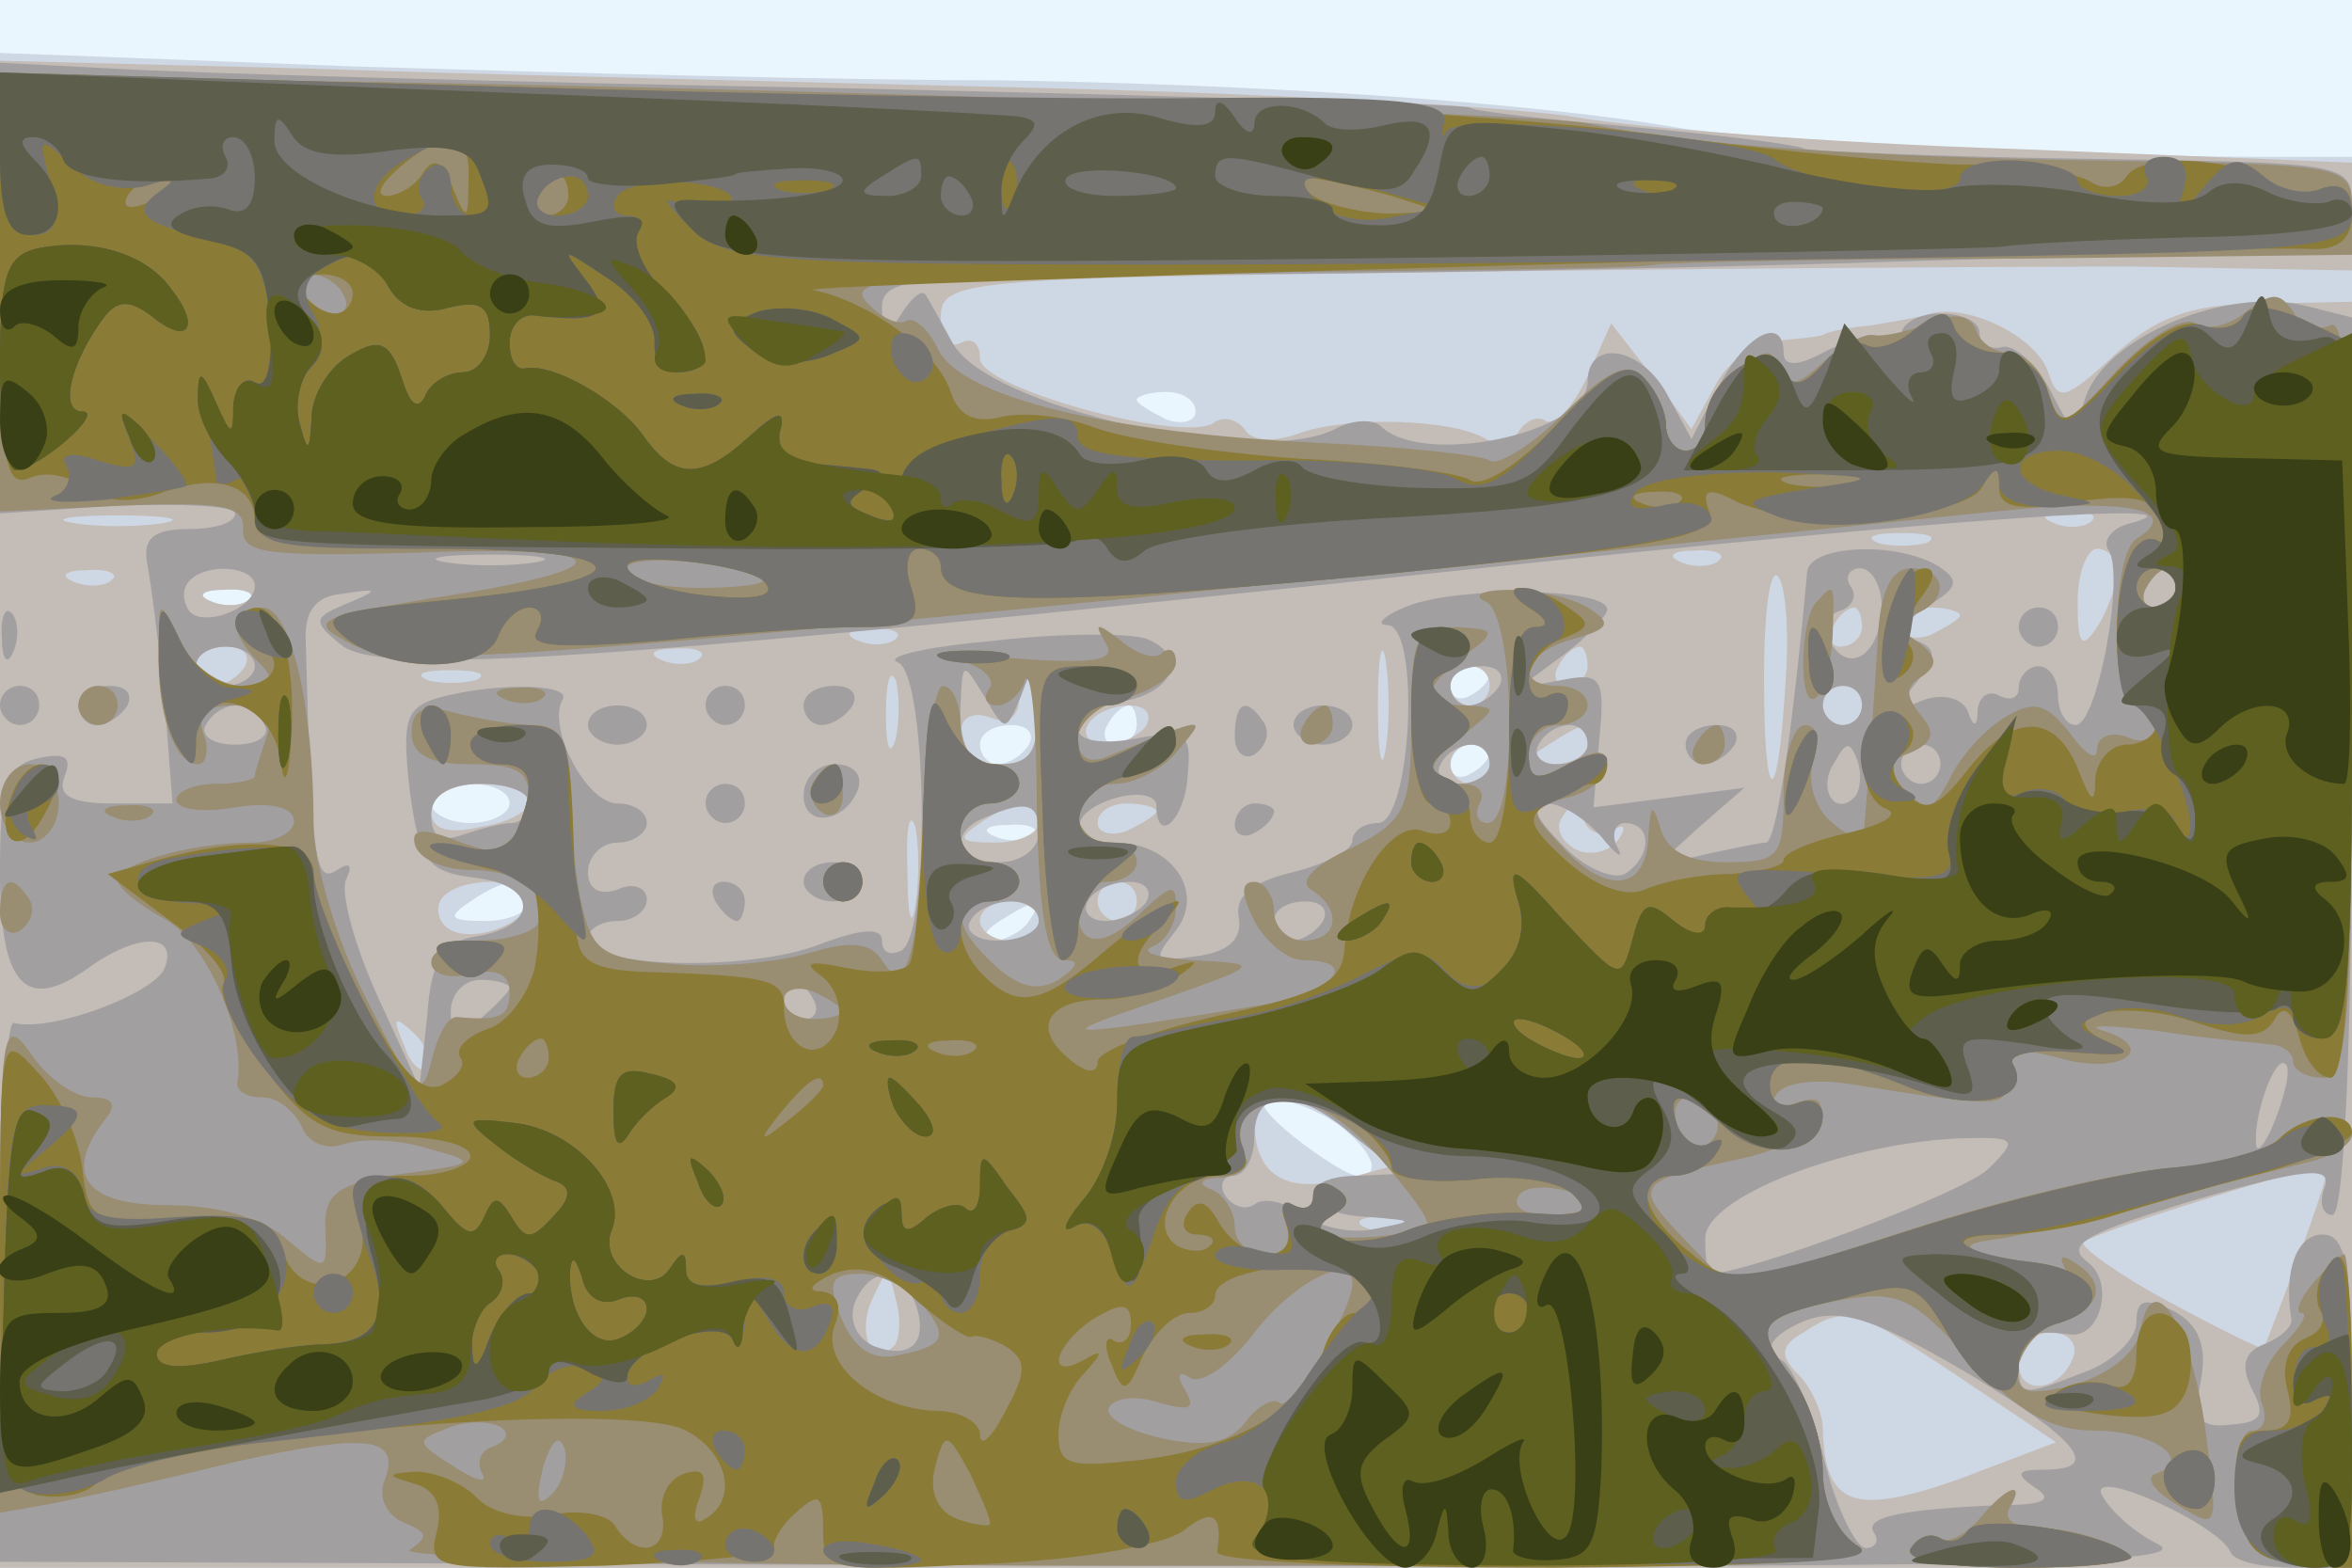
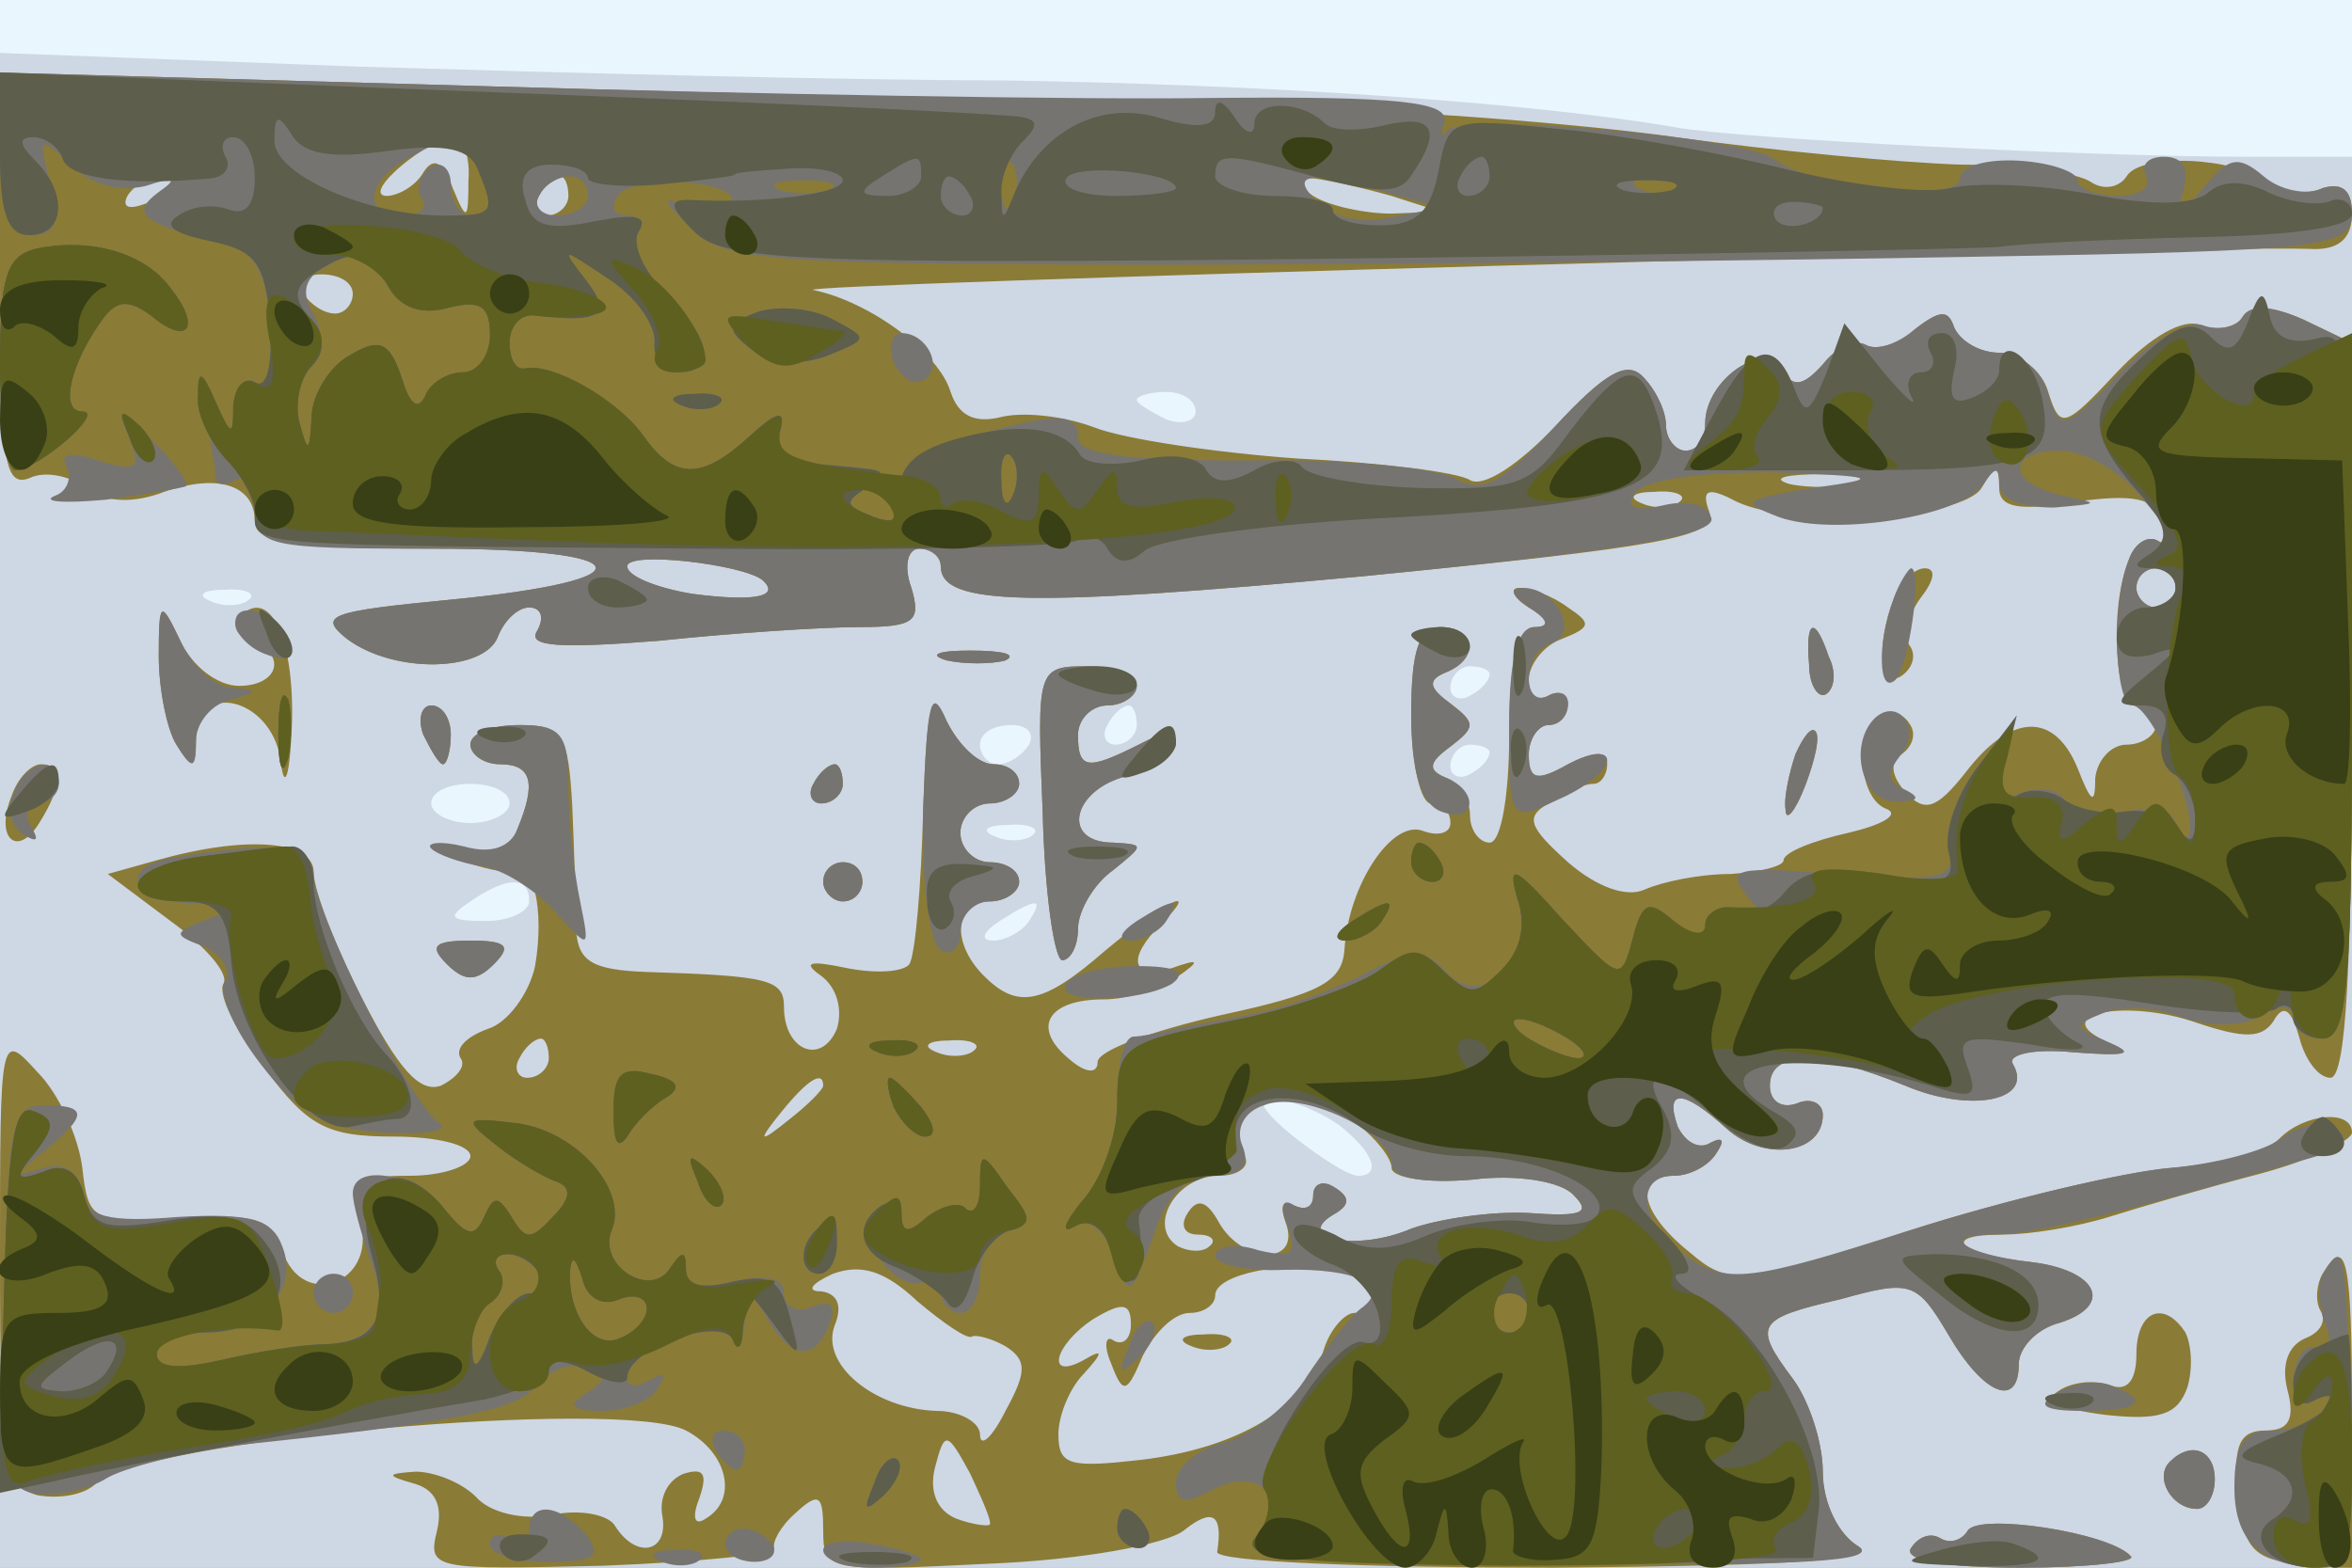
<svg xmlns="http://www.w3.org/2000/svg" width="120" height="80">
  <rect width="100%" height="100%" fill="#333333" stroke="none" />
  <g>
    <svg width="120" height="80" />
    <svg width="120" height="80" version="1.0" viewBox="0 0 120 80">
      <g fill="#eaf6fe" transform="matrix(.1 0 0 -.1 0 80)">
        <path d="M0 400V0h1200v800H0V400z" />
      </g>
    </svg>
    <svg width="120" height="80" version="1.0" viewBox="0 0 120 80">
      <g fill="#ced7e4" transform="matrix(.1 0 0 -.1 0 80)">
        <path d="M0 386V0h1200v720h-53c-80 0-258 9-292 15-75 13-212 22-345 24-80 0-227 4-327 7L0 773V386zm610 204c0-5-7-7-15-4-8 4-15 8-15 10s7 4 15 4 15-4 15-10zm-483-96c-3-3-12-4-19-1-8 3-5 6 6 6 11 1 17-2 13-5zm633-38c0-3-4-8-10-11-5-3-10-1-10 4 0 6 5 11 10 11 6 0 10-2 10-4zm-180-26c0-5-5-10-11-10-5 0-7 5-4 10 3 6 8 10 11 10 2 0 4-4 4-10zm-55-10c-3-5-10-10-16-10-5 0-9 5-9 10 0 6 7 10 16 10 8 0 12-4 9-10zm235-4c0-3-4-8-10-11-5-3-10-1-10 4 0 6 5 11 10 11 6 0 10-2 10-4zm-500-26c0-5-9-10-20-10s-20 5-20 10c0 6 9 10 20 10s20-4 20-10zm267-16c-3-3-12-4-19-1-8 3-5 6 6 6 11 1 17-2 13-5zm-257-34c0-5-10-10-22-10-19 0-20 2-8 10 19 13 30 13 30 0zm255-10c-3-5-12-10-18-10-7 0-6 4 3 10 19 12 23 12 15 0zm158-104c18-14 22-26 10-26-5 0-19 9-33 20-16 13-20 20-10 19 8 0 23-6 33-13z" />
      </g>
    </svg>
    <svg width="120" height="80" version="1.0" viewBox="0 0 120 80">
      <g fill="#c4bcb6" transform="matrix(.1 0 0 -.1 0 80)">
-         <path d="M0 385V0h1200v646l-47-1c-35 0-53-7-74-26-26-24-29-24-34-9-6 18-40 35-60 30-5-2-19-4-30-6-11-1-22-3-25-5-3-1-14-2-25-3-10-1-24-11-30-23l-12-22-20 27-21 27-12-27c-7-15-16-25-21-23-4 3-10 1-14-5s-11-7-17-4c-16 10-69 12-95 3-13-5-25-4-28 2-4 5-11 7-16 3-17-10-119 18-119 33 0 8-4 11-10 8-5-3-10 3-10 13 0 19 11 20 248 23 136 2 298 3 360 3l112-2v55l-172 7c-95 3-195 11-223 16-27 5-149 12-270 15s-291 7-377 10L0 769V385zm83 148c-13-2-33-2-45 0-13 2-3 4 22 4s35-2 23-4zm984 1c-3-3-12-4-19-1-8 3-5 6 6 6 11 1 17-2 13-5zm-84-11c-7-2-19-2-25 0-7 3-2 5 12 5s19-2 13-5zm-106-9c-3-3-12-4-19-1-8 3-5 6 6 6 11 1 17-2 13-5zm203-6c0-7-5-20-10-28-8-12-10-9-10 13 0 15 5 27 10 27 6 0 10-6 10-12zM57 504c-3-3-12-4-19-1-8 3-5 6 6 6 11 1 17-2 13-5zm854-52c-4-67-11-66-11 3 0 32 3 55 7 51s6-28 4-54zm-784 42c-3-3-12-4-19-1-8 3-5 6 6 6 11 1 17-2 13-5zm823-14c0-5-5-10-11-10-5 0-7 5-4 10 3 6 8 10 11 10 2 0 4-4 4-10zm50 6c0-2-7-6-15-10-8-3-15-1-15 4 0 6 7 10 15 10s15-2 15-4zm-543-12c-3-3-12-4-19-1-8 3-5 6 6 6 11 1 17-2 13-5zm250-56c-2-13-4-3-4 22s2 35 4 23c2-13 2-33 0-45zm-582 42c-3-5-10-10-16-10-5 0-9 5-9 10 0 6 7 10 16 10 8 0 12-4 9-10zm232 4c-3-3-12-4-19-1-8 3-5 6 6 6 11 1 17-2 13-5zm453-4c0-5-5-10-11-10-5 0-7 5-4 10 3 6 8 10 11 10 2 0 4-4 4-10zm-567-7c-7-2-19-2-25 0-7 3-2 5 12 5s19-2 13-5zm214-30c-3-10-5-4-5 12 0 17 2 24 5 18 2-7 2-21 0-30zm73 12c0-18-5-25-20-25-11 0-20 7-20 15 0 9 6 12 15 9 9-4 15 0 15 10 0 9 2 16 5 16s5-11 5-25zm230 15c0-5-4-10-10-10-5 0-10 5-10 10 0 6 5 10 10 10 6 0 10-4 10-10zm190-10c0-5-4-10-10-10-5 0-10 5-10 10 0 6 5 10 10 10 6 0 10-4 10-10zm-365-10c-3-5-13-10-21-10s-12 5-9 10c3 6 13 10 21 10s12-4 9-10zm225-10c0-5-8-10-17-10-15 0-16 2-3 10 19 12 20 12 20 0zm-50-10c0-5-4-10-10-10-5 0-10 5-10 10 0 6 5 10 10 10 6 0 10-4 10-10zm-490-19c0-5-11-11-25-13-17-4-25-1-25 8 0 8 11 14 25 14s25-4 25-9zm197-53c-2-13-4-5-4 17-1 22 1 32 4 23 2-10 2-28 0-40zm63 42c0-5-10-10-22-10-19 0-20 2-8 10 19 13 30 13 30 0zm60 6c0-2-7-6-15-10-8-3-15-1-15 4 0 6 7 10 15 10s15-2 15-4zm232-10c7 4 8 2 4-4s-13-9-21-6c-8 4-12 11-8 17 5 8 8 7 11-1 2-7 9-9 14-6zm-552-35c0-12-29-23-41-15-5 3-7 10-4 15 8 12 45 12 45 0zm310-1c0-5-4-10-10-10-5 0-10 5-10 10 0 6 5 10 10 10 6 0 10-4 10-10zm-50-10c0-5-7-10-15-10s-15 5-15 10c0 6 7 10 15 10s15-4 15-10zm-312-75c-3-3-9 2-12 12-6 14-5 15 5 6 7-7 10-15 7-18zm472-32 24-17-29-8c-29-7-45 2-45 30 0 17 21 15 50-5zm483-64c-9-24-17-45-18-47-1-1-23 10-49 24s-45 28-43 30c4 5 121 41 124 39 2-1-5-21-14-46zm-456 15c-3-3-12-4-19-1-8 3-5 6 6 6 11 1 17-2 13-5zm-261-61c-11-11-19 6-11 24 8 17 8 17 12 0 3-10 2-21-1-24zm544-16 49-33-50-19c-54-19-68-13-69 26 0 8-6 21-12 27-10 10-10 15 2 22 22 14 26 13 80-23zm58 11c-6-18-28-21-28-4 0 9 7 16 16 16s14-5 12-12z" />
-       </g>
+         </g>
    </svg>
    <svg width="120" height="80" version="1.0" viewBox="0 0 120 80">
      <g fill="#a29fa1" transform="matrix(.1 0 0 -.1 0 80)">
-         <path d="M0 653V538l60 4c33 1 60 0 60-4 0-5-11-8-24-8-18 0-23-5-21-17 2-10 6-42 9-70l4-53H58c-22 0-29 4-25 14s0 12-14 9c-16-4-19-14-19-58 0-58 13-72 45-49 25 18 46 18 39 0-5-13-58-33-77-28-4 1-7-60-7-136V3l563-2c458-1 558 1 538 11-14 7-26 19-29 26-4 13 60-16 66-30 2-5 17-8 33-8h29v85c0 69-3 85-15 85-13 0-20-18-16-43 1-4-6-10-14-13-10-4-12-11-6-23 7-13 5-17-11-18-16-2-19 3-15 23 3 17-1 28-14 35-15 7-19 6-19-6 0-8-12-20-26-25-33-13-34-13-34 5 0 13 6 17 26 14 16-2 23 27 9 37-12 9 0 15 56 32 56 16 69 17 65 6-3-8-1-14 4-14 6 0 10 88 10 229v229l-24 6c-40 10-102-16-112-47-6-18-7-18-18 4-7 13-18 23-24 22-7-2-12 2-12 7 0 6-9 10-20 10s-20-5-20-11c0-5-4-7-10-4-5 3-19 1-30-5-13-7-20-7-20 0 0 19-19 10-33-17l-14-27-12 22c-13 25-41 30-41 7 0-26-85-44-106-22-4 3-14 3-23-2-39-20-177 11-195 44-6 11-12 22-14 25-2 2-7-2-12-10-8-13-10-12-10 3s14 17 158 17c86 0 255 3 375 7 215 6 217 6 217 28s-3 22-137 24c-75 1-139 4-142 5-3 2-42 7-86 11s-82 8-85 10-147 6-320 10c-173 3-341 8-372 10l-58 3V653zm1087-120c-9-2-15-9-11-14 8-14-6-89-17-89-5 0-9 7-9 15s-4 15-10 15c-5 0-10-5-10-11 0-5-4-7-10-4-5 3-10 0-11-7 0-9-2-10-5-1-3 7-13 9-22 6-14-6-15-4-4 9 10 13 10 17 0 21-9 4-8 9 6 18 15 9 16 13 5 20-21 13-66 11-67-3-8-87-16-138-21-138-3 0-17-3-31-6l-25-6 22 20 23 20-38-5-39-5 3 35c3 31 1 34-19 30l-22-4 23 17c12 9 22 20 22 23 0 11-74 12-101 2-13-5-18-10-11-10 17-1 12-101-5-101-7 0-13-4-13-9s-14-12-30-16c-21-5-30-12-28-23s-5-18-22-20c-21-3-22-2-11 12 17 20-1 46-30 46-25 0-24 16 1 23 11 3 20 1 20-4 0-21 15-7 16 16 2 21-1 23-27 18-17-3-29-1-29 5s10 12 22 14c26 4 35 23 13 32-9 3-44 3-78-1-34-3-56-8-49-11 15-5 17-138 2-147-6-3-10-1-10 5 0 7-11 6-32-2-36-14-118-12-118 3 0 5 7 9 15 9s15 5 15 11-7 9-15 5c-9-3-15 0-15 9 0 8 7 15 15 15s15 5 15 10c0 6-7 10-15 10-16 0-36 39-28 53 5 8-33 9-63 1-17-5-19-11-15-47 5-37 9-42 34-45 32-4 32-25-1-30-16-3-22-12-24-40l-4-37-22 48c-12 27-19 54-15 59 3 7 1 8-5 4-11-7-13 2-16 116-1 16 5 24 19 25 18 3 19 2 2-5s-18-9-3-21c19-16 128-9 581 39 237 25 377 35 332 23zm-814-20c-13-2-33-2-45 0-13 2-3 4 22 4s35-2 23-4zm-143-12c0-12-28-22-34-12-3 5-3 11 1 15 9 9 33 7 33-3zm830-10c0-24-16-36-26-19-4 6-2 14 4 16 7 2 10 8 6 13-3 5 0 9 5 9 6 0 11-9 11-19zm150 9c0-5-5-10-11-10-5 0-7 5-4 10 3 6 8 10 11 10 2 0 4-4 4-10zm-980-40c0-5-7-10-15-10s-15 5-15 10c0 6 7 10 15 10s15-4 15-10zm391-15c6 17 8 16 8-7 1-22-4-28-19-28s-20 7-20 28c1 25 1 25 12 7 11-19 11-19 19 0zm244 5c-3-5-10-10-16-10-5 0-9 5-9 10 0 6 7 10 16 10 8 0 12-4 9-10zm185-10c0-5-4-10-10-10-5 0-10 5-10 10 0 6 5 10 10 10 6 0 10-4 10-10zm-815-10c3-5-3-10-15-10s-18 5-15 10c3 6 10 10 15 10s12-4 15-10zm675-10c0-5-7-10-16-10-8 0-12 5-9 10 3 6 10 10 16 10 5 0 9-4 9-10zm-50-10c0-5-7-10-16-10-8 0-12 5-9 10 3 6 10 10 16 10 5 0 9-4 9-10zm186-17c-10-10-19 5-10 18 6 11 8 11 12 0 2-7 1-15-2-18zm44 17c0-5-4-10-10-10-5 0-10 5-10 10 0 6 5 10 10 10 6 0 10-4 10-10zm-720-20c0-5-4-10-9-10s-16-3-25-6c-11-4-16-1-16 10 0 10 9 16 25 16 14 0 25-4 25-10zm260-15c0-8-9-15-20-15-22 0-27 15-7 23 21 9 27 7 27-8zm287-2c8-10 12-12 8-5-3 6-1 12 4 12 14 0 14-17 0-26-6-3-21 3-32 15-14 14-17 21-8 21 8 0 20-8 28-17zm-232-33c-3-5-13-10-21-10s-12 5-9 10c3 6 13 10 21 10s12-4 9-10zm-55-10c0-5-9-10-21-10-11 0-17 5-14 10 3 6 13 10 21 10s14-4 14-10zm145 0c-3-5-10-10-16-10-5 0-9 5-9 10 0 6 7 10 16 10 8 0 12-4 9-10zm-415-34c0-2-7-9-15-16-12-10-15-10-15 4 0 9 7 16 15 16s15-2 15-4zm155-6c3-5 1-10-4-10-6 0-11 5-11 10 0 6 2 10 4 10 3 0 8-4 11-10zm746-61c-5-13-10-19-10-12-1 15 10 45 15 40 3-2 0-15-5-28zm-470-9 24-19-22-1c-33 0-28-20 5-21 24-2 24-2 4-6-13-3-29 1-37 7s-19 9-24 6c-5-4-12-2-16 4-3 5-1 10 4 10 6 0 11 9 11 20 0 25 21 26 51 0zm324-16c-11-12-121-53-142-54-2 0-3 8-3 18 0 21 70 48 128 51 31 1 32 0 17-15zm-548-69c7-20-2-29-21-22-9 4-13 13-10 22 8 19 23 19 31 0zm539-37c56-34 66-48 37-48-14 0-15-2-5-9 10-6 5-9-15-9-52-2-72-6-67-14 3-4 1-8-4-8s-15 20-21 44c-6 25-16 48-22 52-8 4-7 9 2 15 23 14 39 10 95-23zm24 382c0-5 5-10 10-10 6 0 10 5 10 10 0 6-4 10-10 10-5 0-10-4-10-10zm-670-40c0-5 5-10 10-10 6 0 10 5 10 10 0 6-4 10-10 10-5 0-10-4-10-10zm50 0c0-5 4-10 9-10 6 0 13 5 16 10 3 6-1 10-9 10-9 0-16-4-16-10zm-110-10c0-5 7-10 15-10s15 5 15 10c0 6-7 10-15 10s-15-4-15-10zm330-6c0-8 5-12 10-9 6 4 8 11 5 16-9 14-15 11-15-7zm30 6c0-5 7-10 15-10s15 5 15 10c0 6-7 10-15 10s-15-4-15-10zm200-10c0-5 4-10 9-10 6 0 13 5 16 10 3 6-1 10-9 10-9 0-16-4-16-10zm-450-26c0-17 22-14 28 4 2 7-3 12-12 12s-16-7-16-16zm-50-4c0-5 5-10 10-10 6 0 10 5 10 10 0 6-4 10-10 10-5 0-10-4-10-10zm270-11c0-5 5-7 10-4 6 3 10 8 10 11 0 2-4 4-10 4-5 0-10-5-10-11zm-220-29c0-5 7-10 15-10s15 5 15 10c0 6-7 10-15 10s-15-4-15-10zm-45-10c3-5 8-10 11-10 2 0 4 5 4 10 0 6-5 10-11 10-5 0-7-4-4-10zM1 474c0-11 3-14 6-6 3 7 2 16-1 19-3 4-6-2-5-13zm-1-34c0-5 5-10 10-10 6 0 10 5 10 10 0 6-4 10-10 10-5 0-10-4-10-10zm40 0c0-5 4-10 9-10 6 0 13 5 16 10 3 6-1 10-9 10-9 0-16-4-16-10z" />
-       </g>
+         </g>
    </svg>
    <svg width="120" height="80" version="1.0" viewBox="0 0 120 80">
      <g fill="#998d72" transform="matrix(.1 0 0 -.1 0 80)">
-         <path d="M0 650V539l63 3c50 2 62 0 61-12-1-13 14-14 90-12 103 4 107-8 8-23-61-10-65-12-44-23 23-13 64-11 562 39 113 11 238 24 278 28 68 7 96 1 72-14-13-8-13-85 0-85 6 0 10-5 10-11s-7-9-15-5c-8 3-15 0-15-6 0-7-6-3-14 8-12 15-18 17-33 8-10-6-23-20-28-31-9-17-12-18-23-6-11 11-10 14 3 19 11 5 13 10 5 19-8 10-8 15 1 20 8 6 7 10-2 17-11 7-11 11-1 15 17 7 15 23-3 23-10 0-16-12-17-37-2-34-5-73-7-97-1-5-8-3-16 4-9 7-13 21-10 31 4 11 2 19-4 19s-11-16-11-35c0-32-2-35-29-35-20 0-31 6-34 18-4 13-5 11-6-5-1-28-22-30-45-4-16 17-16 19 4 24 11 3 20 10 20 16 0 9-5 9-20 1-16-9-20-8-20 5 0 8 7 15 15 15s15 5 15 10c0 6-7 10-15 10-23 0-18 17 8 24 18 5 20 8 7 16-8 5-26 9-40 9s-19-3-12-6c15-6 17-113 1-113-5 0-7 5-4 10 3 6-1 10-9 10-21 0-20 10 2 26 16 13 16 13 0 14-10 0-18 3-18 6 0 4 8 13 18 20 16 12 15 13-5 14-21 0-23-5-23-49s-3-50-31-64c-18-8-27-17-20-21 16-10 14-26-4-26-8 0-15 7-15 15s-5 15-10 15c-7 0-7-6 0-20 6-11 17-20 25-20 31 0 13-18-22-23-105-17-109-17-53 2 54 19 54 19 20 21-19 1-29 4-22 7 6 2 12 11 12 20 0 12-2 12-16-1-20-20-34-20-34-1 0 8 7 15 15 15s15 5 15 10c0 6-7 10-15 10s-15 7-15 15 8 15 19 15c10 0 25 8 32 17 15 18 16 18-36-3-9-4-15-1-15 9 0 8 11 18 25 21 14 4 25 12 25 18s-3 8-7 5c-3-4-13-1-21 6-13 10-14 9-8-1 6-9-5-11-46-8-29 2-43 2-30-1 12-2 20-9 17-14-4-5-2-9 4-9 5 0 12 6 14 13 3 6 6-23 6-65 1-55 5-78 14-78 8 0 7-3-3-10-10-6-20-4-32 7-22 20-23 33-3 33 8 0 15 5 15 10 0 6-7 10-15 10s-15 7-15 15 7 15 15 15 15 5 15 10c0 6-7 10-15 10s-15 9-15 20-4 20-9 20c-4 0-9-30-10-67-2-70-9-93-21-73-6 9-16 10-36 4-16-5-48-8-70-6-38 3-42 6-48 34-3 17-6 43-6 59 0 21-5 29-17 29-10 0-28 3-40 6-17 5-23 2-23-10 0-11 9-16 30-16 30 0 35-6 24-34-4-11-11-13-31-5-18 7-24 6-21-3 3-7 15-12 29-12 25 0 41-14 33-28-3-4-16-8-30-8-13 0-24-5-24-11s9-9 20-6c13 3 20 0 20-9 0-13-5-15-27-13-5 0-10-10-13-23-5-20-9-16-33 32-15 29-27 70-27 89 0 62-12 111-26 111-17 0-18-12-2-28 9-9 7-12-8-12-12 0-26 10-32 23-11 22-11 22-11-5-1-32 8-58 20-58 4 0 6 7 3 15-4 11 0 15 16 15s20-4 16-16c-3-9-6-18-6-20s-9-4-20-4-20-4-20-8c0-5 13-7 30-4 18 3 30 0 30-7 0-6-10-11-22-11-31 0-68-11-68-19 0-4 11-13 24-20 21-11 42-59 37-84 0-4 5-7 13-7s16-7 20-15c3-8 12-12 21-9 8 3 27 3 43-2 26-7 26-8-13-13-33-5-40-10-39-29 1-21 0-21-19-5-12 11-35 18-61 18-42 0-54 15-33 43 7 8 5 12-6 12-9 0-23 10-31 22C1 283 0 275 0 156V28l28 5c15 3 56 12 92 21 68 15 85 13 76-10-3-8 1-17 10-21 12-5 13-7 3-14-8-4 160-8 371-8 264 0 379 3 368 10-11 6-18 22-18 38 0 15-7 36-15 47-21 28-19 32 21 40 32 6 39 3 69-30 24-26 41-36 63-36 30 0 52-15 32-22-6-2-1-9 11-16 21-13 21-13 14 40-8 54-27 83-33 49-3-16-28-30-54-31-17 0-7 29 12 35 22 7 26 20 8 31-6 4-8 3-4-4s-4-6-25 1c-30 11-30 12-8 15 13 2 49 11 79 19s65 17 78 20c12 3 22 9 22 14 0 13-24 11-37-2-7-7-32-13-56-15-25-2-85-16-134-32l-90-29-23 24c-27 28-26 30 25 41 21 4 41 14 43 21 3 10-1 12-12 8s-15-3-10 4c4 7 21 9 43 5 74-12 76-11 75 5-1 14 4 15 27 9 31-9 51 5 22 14-10 3 2 3 27 0 25-4 51-6 58-7 6 0 12-4 12-9 0-4 7-8 15-8 13 0 15 28 15 196 0 141-3 193-11 188-6-3-15-1-19 7-7 10-11 10-24 0-8-7-20-10-26-6s-24-7-40-24c-27-30-29-30-35-11-3 11-12 20-20 20-7 0-15 5-17 12-3 7-11 9-24 3-10-4-23-7-28-6s-16-5-26-14c-14-13-19-13-22-3-4 11-8 10-21-1-10-7-17-20-17-27 0-8-4-14-10-14-5 0-10 6-10 13s-5 18-11 24c-9 9-19 4-41-18-16-16-34-27-38-24-5 3-44 7-87 9-107 5-181 23-194 47-5 11-13 18-17 15-4-2-13 2-20 10-11 12 17 14 190 15 112 1 208 2 213 4 6 1 88 3 183 3l172 2v23c0 23-2 23-127 25s-212 8-263 19c-28 6-509 21-692 22L0 760V650zm175 0c3-5 2-10-4-10-5 0-13 5-16 10-3 6-2 10 4 10 5 0 13-4 16-10zm214-146c2-2-12-4-32-4s-37 4-37 10c0 8 58 3 69-6zm721-4c0-5-5-10-11-10-5 0-7 5-4 10 3 6 8 10 11 10 2 0 4-4 4-10zM430 284c0-2-7-4-15-4s-15 4-15 10c0 5 7 7 15 4 8-4 15-8 15-10zm274-75c15-17 26-32 24-34-4-4-30-8-48-6-12 1-13 3-1 10 9 6 10 11 2 15-6 4-11 2-11-4s-4-8-10-5-7-1-4-9c4-11 0-16-10-16-9 0-16 6-16 14s-6 17-12 19c-8 3-5 6 5 6 10 1 15 6 12 11-3 6-3 15 0 20 12 19 42 10 69-21zm171 22c3-5 1-12-4-15s-11 1-15 9c-6 16 9 21 19 6zm-65-47c0-2-9-4-21-4-11 0-18 4-14 10 5 8 35 3 35-6zm-340-49c15-18 12-22-14-27-12-2-21 5-27 20-7 18-5 22 10 22 10 0 24-7 31-15zm220 10c0-14-32-66-37-61-3 3-11-1-17-9-8-11-20-14-43-9-18 4-30 11-27 16s15 6 26 2c15-4 18-3 13 6-5 8-4 11 2 7s21 7 33 23c20 26 50 41 50 25zM252 62c-7-2-9-8-6-14 3-5-3-4-15 4-19 12-19 13-3 19 9 4 21 4 27 1 5-3 4-7-3-10zm30-24c-8-8-9-4-5 13 4 13 8 18 11 10 2-7-1-18-6-23zm645 455c-4-3-7-18-7-31 0-32 13-20 15 13 1 28 1 28-8 18zM40 440c0-5 5-10 10-10 6 0 10 5 10 10 0 6-4 10-10 10-5 0-10-4-10-10zm218 3c7-3 16-2 19 1 4 3-2 6-13 5-11 0-14-3-6-6zm407-13c-3-5-1-10 4-10 6 0 11 5 11 10 0 6-2 10-4 10-3 0-8-4-11-10zm200-10c-3-5-1-10 4-10 6 0 11 5 11 10 0 6-2 10-4 10-3 0-8-4-11-10zM0 390c0-11 7-20 15-20s15 9 15 20-7 20-15 20-15-9-15-20zm415 11c-3-5-1-12 5-16 5-3 10 1 10 9 0 18-6 21-15 7zM58 383c7-3 16-2 19 1 4 3-2 6-13 5-11 0-14-3-6-6zm362-33c0-5 5-10 10-10 6 0 10 5 10 10 0 6-4 10-10 10-5 0-10-4-10-10zM0 334c0-8 5-12 10-9 6 4 8 11 5 16-9 14-15 11-15-7zm1180-189c-7-8-9-15-6-15 4 0 0-7-9-16s-14-23-11-30c3-8 1-14-5-14s-9-15-7-32c2-28 8-34 31-36l27-3v80c0 45-2 81-4 81s-9-7-16-15zM1010 25c-7-8-16-13-20-10-5 3-11 1-15-5s17-10 57-10c44 0 59 3 48 10-8 5-25 10-38 10s-20 4-17 10c9 15-1 12-15-5z" />
-       </g>
+         </g>
    </svg>
    <svg width="120" height="80" version="1.0" viewBox="0 0 120 80">
      <g fill="#8a7b37" transform="matrix(.1 0 0 -.1 0 80)">
        <path d="M0 657c0-91 2-106 15-101 8 4 21 1 29-5 9-7 22-8 37-3 29 11 49 5 49-14 0-11 19-14 91-14 106 0 112-16 9-26-62-6-68-8-53-20 24-18 70-17 77 1 3 8 10 15 16 15s8-5 4-12c-5-8 11-9 62-5 38 4 84 7 102 7 29 0 32 3 27 20-4 11-2 20 4 20s11-4 11-9c0-20 44-21 216-5 152 15 181 20 176 33-4 11-1 13 14 5 30-14 115-9 125 7 7 12 9 12 9 0 0-10 10-12 39-7 30 4 40 2 45-10 3-8 2-13-3-10s-12-1-15-10c-10-25-7-74 4-74 6 0 10-4 10-10 0-5-7-10-15-10s-15-8-16-17c0-14-2-13-9 5-12 29-34 28-57-2-15-19-21-21-31-10-7 8-8 15-2 19s8 11 4 16c-3 5-10 7-15 4-13-9-11-43 4-48 6-3-3-8-20-12-18-4-33-10-33-14 0-3-12-6-27-7-16 0-35-4-44-8s-24 1-39 14c-20 18-22 23-10 30 8 6 18 10 23 10 4 0 7 5 7 10 0 7-6 7-20 0-16-9-20-8-20 5 0 8 5 15 10 15 6 0 10 5 10 11 0 5-5 7-10 4-6-3-10 0-10 8s8 18 17 21c15 6 15 8 3 16-8 6-19 10-25 10-5 0-3-5 5-10 10-6 11-10 3-10-9 0-13-18-13-55 0-30-4-55-10-55-5 0-10 6-10 14s-6 17-12 19c-10 4-9 8 2 16 13 10 13 12 0 22-11 8-12 12-2 16 17 7 15 23-3 23-11 0-15-12-15-45 0-25 5-45 10-45 6 0 10-4 10-10 0-5-6-7-14-4-16 6-38-28-40-60-1-17-12-23-63-34-35-8-63-18-63-24s-6-6-15 2c-19 16-10 30 18 30 12 0 29 5 37 11 13 9 12 10-2 5-21-6-23 5-6 22 22 22 2 12-28-13-32-28-45-30-62-13s-15 38 3 38c8 0 15 5 15 10 0 6-7 10-15 10s-15 7-15 15 7 15 15 15 15 5 15 10c0 6-6 10-13 10-8 0-18 10-24 22-8 18-10 9-12-46-1-38-4-73-7-78-3-4-17-5-32-2-19 4-23 3-13-4 8-6 11-17 8-27-8-19-27-11-27 11 0 14-7 16-70 18-27 1-35 5-36 21 0 11-1 39-2 63-2 38-5 42-27 42-14 0-25-4-25-10 0-5 7-10 15-10 16 0 19-9 9-33-3-9-14-13-27-11-21 4-21 4-2-5 11-4 23-7 26-5 11 6 17-20 12-49-3-14-14-29-24-32-11-4-17-10-14-15 3-4-2-10-10-14-11-4-22 9-40 44-14 27-25 56-25 65 0 16-34 19-80 6l-25-7 32-24c18-13 30-27 27-32s6-24 21-43c22-30 32-35 66-35 21 0 39-4 39-10 0-5-14-10-31-10-28 0-31-3-25-24 8-31-30-45-40-14-5 16-13 19-52 16-45-2-47-1-50 26-2 16-12 38-23 49-19 21-19 20-19-95C0 52 2 42 19 37c11-2 24 0 30 6 22 22 268 44 301 27 21-11 27-35 10-45-6-4-7 1-3 11 4 12 2 15-8 12-8-3-13-12-11-22 3-18-13-22-24-5-3 6-18 9-32 6-15-3-32 1-39 9-8 8-22 13-31 13-15-1-15-2-1-6 11-3 15-11 12-24-5-20-2-20 85-18 50 2 89 6 87 9-1 3 3 11 11 18 12 11 14 9 14-9 0-21 3-21 84-17 49 2 91 10 100 17 15 12 20 8 17-11 0-5 77-8 172-8 122 1 167 4 155 11-10 6-18 22-18 38 0 15-7 36-15 47-21 28-19 31 24 41 36 10 39 9 55-18 18-31 36-38 36-15 0 8 9 18 21 21 28 9 19 27-15 31-37 4-47 14-14 14 14 0 38 4 54 9s50 15 77 22c26 7 47 17 47 21 0 12-24 10-37-3-7-7-31-13-55-15s-84-16-134-32c-87-28-92-28-112-11-25 20-29 39-8 39 8 0 18 5 22 12 4 6 3 8-3 5-6-4-13 0-17 8-7 20 3 19 25-1 19-17 49-13 49 7 0 6-6 9-13 6-8-3-14 1-14 9 0 18 25 18 69 0 33-14 66-8 55 11-3 5 11 8 31 6 27-2 32-1 18 5-33 14 8 23 45 10 24-8 33-8 39 1 5 9 9 6 13-8 3-12 10-21 16-21 8 0 11 58 11 188v187l-25 12c-16 7-27 8-31 1-3-5-13-7-21-4-9 4-26-6-43-24-27-29-29-29-35-10-3 11-15 20-25 20s-20 6-23 13c-3 9-7 9-20-1-9-8-20-11-25-8-6 3-15-1-22-10-10-11-15-12-21-3-9 16-39-5-39-27 0-8-4-14-10-14-5 0-10 6-10 13s-5 18-12 25c-8 8-19 2-44-25-19-20-37-32-44-28-6 4-46 9-88 11-42 3-89 10-104 16-16 6-37 8-48 5-13-3-21 1-25 13-6 20-41 46-70 52-17 3 693 23 763 21 15-1 22 5 22 18 0 12-5 16-15 13-8-4-21-2-28 3-17 13-65 15-72 3-4-6-12-7-18-3-7 5-37 9-67 9-30 1-95 7-145 14-49 7-151 15-225 16-74 2-246 6-382 10L0 763V657zm239 51c0-21-1-21-8-4-5 14-10 16-15 8-4-7-13-12-19-12-13 1 22 30 35 30 4 0 8-10 7-22zm-149-2c0-2-7-7-16-10-8-3-12-2-9 4 6 10 25 14 25 6zm200-6c0-5-5-10-11-10-5 0-7 5-4 10 3 6 8 10 11 10 2 0 4-4 4-10zm420 0 25-8-25-1c-14 0-32 4-40 9-13 9-13 10 0 9 8-1 26-5 40-9zm-530-50c0-5-4-10-9-10-6 0-13 5-16 10-3 6 1 10 9 10 9 0 16-4 16-10zm768-97c-10-2-26-2-35 0-10 3-2 5 17 5s27-2 18-5zm-91-9c-3-3-12-4-19-1-8 3-5 6 6 6 11 1 17-2 13-5zm-468-40c10-9-6-11-36-7-18 3-33 9-33 14 0 8 59 1 69-7zm721-4c0-5-4-10-10-10-5 0-10 5-10 10 0 6 5 10 10 10 6 0 10-4 10-10zM280 260c0-5-5-10-11-10-5 0-7 5-4 10 3 6 8 10 11 10 2 0 4-4 4-10zm217 4c-3-3-12-4-19-1-8 3-5 6 6 6 11 1 17-2 13-5zm-77-18c0-2-8-10-17-17-16-13-17-12-4 4s21 21 21 13zm273-20c9-7 17-17 17-22s18-8 41-6c23 3 46-1 52-8 9-9 4-11-23-9-19 1-46-3-60-8-28-12-60-5-40 7 9 5 9 9 1 14-6 4-11 2-11-4s-4-8-10-5-7-1-4-9c8-22-22-21-34 0-6 11-11 13-16 5-4-6-2-11 5-11s10-3 6-6c-3-3-10-3-16 0-16 10-1 36 21 36 10 0 16 5 13 10-17 28 26 40 58 16zM496 118c2 1 10-1 17-5 11-7 11-13 0-33-7-14-13-19-13-12 0 6-10 12-22 12-32 1-60 24-52 44 4 10 1 16-7 17-8 0-5 4 6 9 14 5 26 2 43-14 13-11 26-20 28-18zm204 21c0-5-4-9-9-9s-13-9-16-20c-9-28-43-49-93-55-36-4-42-3-42 13 0 10 6 24 13 31 10 11 10 13 0 7-20-11-15 8 5 21 15 9 19 8 19-3 0-7-4-11-9-8-4 3-5-3-1-12 6-16 8-15 16 4 6 12 16 22 24 22 7 0 13 4 13 9 0 11 37 18 63 13 9-3 17-8 17-13zM505 22c-1-1-9 0-17 3-10 4-14 14-11 26 5 19 6 19 18-3 6-13 11-24 10-26zm103 91c7-3 16-2 19 1 4 3-2 6-13 5-11 0-14-3-6-6zm358 381c-9-24-7-46 4-39 6 4 8 11 4 16-3 5 0 16 6 24 7 9 8 15 2 15-5 0-13-7-16-16zM81 465c0-16 4-37 9-45 8-13 10-12 10 3 0 30 38 21 43-10 2-18 5-10 6 19 1 44-12 69-27 53-4-4-1-10 6-12 19-7 14-23-6-23-11 0-24 10-30 23-10 21-11 21-11-8zm842-4c0-11 5-18 9-15s5 11 1 19c-7 21-12 19-10-4zm-440 2c9-2 23-2 30 0 6 3-1 5-18 5-16 0-22-2-12-5zm49-78c1-41 6-75 10-75s8 7 8 16 8 23 18 30c16 13 16 13 0 14-27 0-21 27 7 34 14 4 25 11 25 17s-6 6-19-1c-26-13-31-13-31 5 0 8 7 15 15 15s15 5 15 10c0 6-11 10-25 10-26 0-26-1-23-75zm-316 40c4-8 8-15 10-15s4 7 4 15-4 15-10 15c-5 0-7-7-4-15zm700-10c-3-9-6-22-5-28 0-7 5-1 10 12s8 26 5 28c-2 2-6-3-10-12zM6 394c-9-22 3-32 14-14 12 19 12 30 1 30-5 0-12-7-15-16zm409 6c-3-5-1-10 4-10 6 0 11 5 11 10 0 6-2 10-4 10-3 0-8-4-11-10zm5-50c0-5 5-10 10-10 6 0 10 5 10 10 0 6-4 10-10 10-5 0-10-4-10-10zm-192-42c9-9 15-9 24 0s7 12-12 12-21-3-12-12zm957-158c-3-5-4-14-1-19s0-11-8-14c-9-4-12-14-9-26 4-15 1-21-11-21-13 0-17-7-14-32 2-28 8-34 31-36l27-3v80c0 79-3 91-15 71zm-95-41c0-14-5-19-13-16s-20 2-27-3c-8-5 1-9 24-12 28-3 37 0 42 14 3 10 2 22-1 28-11 17-25 11-25-11zm17-55c-8-8 1-24 14-24 5 0 9 7 9 15 0 15-12 20-23 9zm-103-35c-3-5-9-7-14-4s-11 1-15-5 16-10 56-10c34 0 60 3 56 6-11 12-77 22-83 13z" />
      </g>
    </svg>
    <svg width="120" height="80" version="1.0" viewBox="0 0 120 80">
      <g fill="#767470" transform="matrix(.1 0 0 -.1 0 80)">
        <path d="M0 722c0-32 4-42 16-42s15 6 10 26c-7 25-6 25 10 10 10-10 24-14 38-11 15 5 17 4 7-3-15-11-8-16 29-25 20-5 25-13 28-42 1-22-2-34-8-30-5 3-10-2-11-12 0-16-1-16-10 2-8 17-9 17-4-5 2-14 5-29 5-33 0-5 5-5 10-2 6 3 10-3 10-14 0-20 6-21 91-21 106 0 112-16 9-26-62-6-68-8-53-20 24-18 70-17 77 1 3 8 10 15 16 15s8-5 4-12c-5-8 11-9 62-5 38 4 84 7 102 7 29 0 32 3 27 20-4 11-2 20 4 20s11-4 11-9c0-20 44-21 216-5 132 13 181 21 177 30-2 7-13 9-25 6-14-3-19-1-14 6 4 7 32 11 69 11 56-2 58-3 22-8-36-6-38-7-17-15 29-10 94 1 104 17 6 9 8 9 8 0 0-8 12-12 28-12 23 2 24 2 5 6-29 6-30 23-2 23 12 0 30-10 40-22 20-23 24-33 10-24-5 3-12-1-15-10-9-22-7-74 2-74 10 0 36-60 28-67-3-4-6-1-6 6s-10 10-25 7c-13-3-27 0-31 5-3 6-13 8-21 5-12-5-14-1-10 16 6 22 6 22-13-2-11-14-18-33-16-43 4-15-2-17-56-13s-58 3-46-12c11-13 11-15-4-9-10 4-18 2-18-5s-6-6-16 2c-13 11-16 10-21-9-6-22-6-22-36 10-24 27-28 29-23 11 10-30-17-59-36-38-11 12-17 12-42-1-15-8-40-17-55-20-14-3-33-6-41-8s-18-4-22-4c-5-1-8-15-8-33 0-17-8-40-17-51-10-11-12-17-5-13 8 5 15-1 20-15 8-22 9-21 20 9 7 22 17 32 31 32s19 5 15 15c-4 9 1 18 11 21 19 8 65-14 65-30 0-7 15-10 41-8 23 3 46-1 52-8 9-9 4-11-23-9-19 1-46-3-60-8-28-12-60-5-40 7 9 5 9 9 1 14-6 4-11 2-11-4s-4-8-10-5c-6 4-7-1-3-11 5-14 2-16-15-12-12 4-22 2-22-3 0-4 16-8 35-7 37 1 56-8 39-20-5-4-17-19-27-34-9-15-28-30-42-34-14-3-25-13-25-20 0-11 4-12 19-4 24 12 38-4 22-24-9-11 19-13 156-14 119-1 163 1 151 9-10 6-18 22-18 38 0 15-7 36-15 47-21 28-19 31 24 41 36 10 39 9 55-18 18-31 36-38 36-15 0 8 9 18 21 21 28 9 19 27-15 31s-48 14-18 14c19 0 68 12 157 38 20 5 25 11 17 16-7 4-20 2-28-5-8-6-33-13-57-15-23-2-83-16-133-32-81-26-93-27-112-14-25 16-29 42-8 42 8 0 18 5 22 12 4 6 3 8-3 5-6-4-13 0-17 8-7 20 3 19 25-1 19-17 49-13 49 7 0 6-6 9-13 6-8-3-14 1-14 9 0 18 25 18 69 0 33-14 66-8 55 11-3 5 11 8 31 6 27-2 32-1 18 5-18 8-18 9-3 15 10 4 27 3 40-2 14-5 30-5 40 0 11 7 17 6 17-1 0-5 7-10 15-10 13 0 15 26 15 178v177l-25 12c-16 7-27 8-31 1-3-5-12-7-20-4s-27-8-43-25c-28-29-30-29-36-10-3 12-15 21-25 21s-20 6-23 13c-3 9-7 9-20-1-9-8-20-11-25-8-6 3-15-1-22-10-10-11-15-12-21-3-9 16-39-5-39-27 0-8-4-14-10-14-5 0-10 6-10 13s-5 18-12 25c-8 8-19 2-45-26-27-29-37-34-51-26-9 5-56 10-104 9-64 0-88 3-88 12 0 13-12 13-62-2-25-6-32-16-29-37 0-4-6-5-15-1-13 5-13 7-2 14 10 7 10 9-2 10-8 1-22 2-30 3-8 0-14 8-12 16 3 11-1 11-16-3-24-22-38-22-54 1-13 18-46 37-60 34-5-1-8 5-8 13 0 9 6 15 13 14 33-4 40 0 26 18-13 17-13 17 11 1 14-9 24-23 24-32-1-9 4-16 12-16 20 0 17 17-6 40-12 12-18 25-15 30 4 6 1 10-5 10s-9 4-5 10c3 5 19 8 34 7 16-1 27-6 24-10-3-5-12-6-22-2-14 5-14 4 2-12s39-18 240-18c122 0 309 2 415 4 179 3 192 5 192 22 0 12-5 16-15 13-8-4-22-1-30 6-13 11-18 10-31-6-14-17-15-17-10-1 3 11 0 17-10 17-8 0-12-4-9-10 3-5-3-10-14-10-12 0-21 4-21 8s-13 9-30 10-30-3-30-9c0-13-76-5-95 10-14 11-162 24-167 14-3-4-3-2-1 5 2 10-23 13-120 12-67-1-233 2-369 6L0 763v-41zm244-8c8-21 8-24-4-24-5 0-10 7-10 16 0 8-5 12-10 9-6-4-8-11-5-16 4-5-1-9-9-9-21 0-20 17 2 29 24 14 29 13 36-5zm273-16c-3-8-6-5-6 6-1 11 2 17 5 13 3-3 4-12 1-19zm-217 2c0-5-7-10-16-10-8 0-12 5-9 10 3 6 10 10 16 10 5 0 9-4 9-10zm123 3c-7-2-19-2-25 0-7 3-2 5 12 5s19-2 13-5zm287-2 25-7-26-5c-14-3-30 0-37 8-15 15-4 16 38 4zm147 3c-3-3-12-4-19-1-8 3-5 6 6 6 11 1 17-2 13-5zm-659-50c6-11 17-15 31-11 16 4 21 1 21-14 0-10-6-19-14-19s-17-6-19-12c-4-8-8-4-12 9-6 18-11 21-26 12-10-5-20-20-20-32-1-18-2-18-6-4-3 10 0 24 6 30 6 8 6 18 1 27-6 9-5 17 3 22 18 11 25 10 35-8zm319-106c-3-8-6-5-6 6-1 11 2 17 5 13 3-3 4-12 1-19zm-128-44c10-9-6-11-36-7-18 3-33 9-33 14 0 8 59 1 69-7zm721-4c0-5-4-10-10-10-5 0-10 5-10 10 0 6 5 10 10 10 6 0 10-4 10-10zM800 270c8-5 11-10 5-10-5 0-17 5-25 10s-10 10-5 10c6 0 17-5 25-10zm-20-140c0-5-4-10-10-10-5 0-10 5-10 10 0 6 5 10 10 10 6 0 10-4 10-10zM18 673c-15-4-18-15-18-59 0-30 3-54 8-54 12 1 46 30 34 30s-6 25 11 48c7 9 13 9 24 1 19-16 26-6 10 14-13 18-41 26-69 20zm369-32c-16-6-17-9-4-19 9-8 22-9 38-4 22 9 23 9 4 19-11 6-28 7-38 4zm69-26c4-8 10-12 15-9 11 6 2 24-11 24-5 0-7-7-4-15zm-108-22c7-3 16-2 19 1 4 3-2 6-13 5-11 0-14-3-6-6zM66 576c6-15 4-17-16-11-14 5-20 3-16-3 3-6 0-13-6-15-7-3 4-4 26-2 21 3 40 6 41 7 1 2-6 12-17 23-18 18-19 18-12 1zm900-82c-8-21-8-49 1-41 7 7 14 57 8 57-1 0-6-7-9-16zm-186-4c10-6 11-10 3-10-9 0-13-17-13-50 0-49 0-50 25-38 14 6 25 15 25 20s-9 4-20-2c-16-9-20-8-20 5 0 8 5 15 10 15 6 0 10 5 10 11 0 5-4 7-10 4-5-3-10 0-10 9 0 8 5 16 12 18 14 5 2 28-15 28-7 0-6-4 3-10zM81 465c0-16 4-37 9-45 8-13 10-13 10 2 0 9 8 19 18 21 14 4 14 5 1 6-9 0-21 11-27 24-10 21-11 21-11-8zm39 17c0-5 7-13 16-16 10-4 14-1 12 6-5 15-28 23-28 10zm600-46c0-30 5-46 15-50 18-7 20 10 3 17-10 4-9 8 2 16 13 10 13 12 0 22-11 8-12 12-2 16 17 7 15 23-3 23-11 0-15-12-15-44zm203 25c0-11 5-18 9-15s5 11 1 19c-7 21-12 19-10-4zm-440 2c9-2 23-2 30 0 6 3-1 5-18 5-16 0-22-2-12-5zm49-78c1-41 6-75 10-75s8 7 8 16 8 23 18 30c16 13 16 13 0 14-27 0-21 27 7 34 14 4 25 11 25 17s-6 6-19-1c-26-13-31-13-31 5 0 8 7 15 15 15s15 5 15 10c0 6-11 10-25 10-26 0-26-1-23-75zm-390 40c0-16 2-22 5-12 2 9 2 23 0 30-3 6-5-1-5-18zm329-37c-1-37 3-69 9-73 5-3 10 1 10 9 0 9 7 16 15 16s15 5 15 10c0 6-7 10-15 10s-15 7-15 15 7 15 15 15 15 5 15 10c0 6-6 10-13 10-8 0-18 10-24 22-8 19-10 10-12-44zm-255 37c4-8 8-15 10-15s4 7 4 15-4 15-10 15c-5 0-7-7-4-15zm740 8c-13-14-6-43 12-42 11 0 12 2 4 6-9 4-10 8-2 18 11 13-2 30-14 18zm-716-13c0-5 7-10 15-10 16 0 19-9 9-33-3-9-13-13-27-9-12 3-20 2-17-1s14-7 25-9c11-1 28-12 38-23 18-20 18-20 13 5-3 14-6 40-6 58 0 27-3 32-25 32-14 0-25-4-25-10zm676-5c-3-9-6-22-5-28 0-7 5-1 10 12s8 26 5 28c-2 2-6-3-10-12zM7 395c-4-8-1-17 5-21 7-4 8-3 4 4s-2 12 3 12c6 0 11 5 11 10 0 15-17 12-23-5zm408 5c-3-5-1-10 4-10 6 0 11 5 11 10 0 6-2 10-4 10-3 0-8-4-11-10zM87 362c-27-5-20-22 11-23 23 0 24-2 8-8-18-7-18-8-2-14 9-4 14-12 11-17-4-6 4-25 18-43 20-26 33-33 63-35 22-1 34 1 28 5-15 10-64 108-64 127 0 15-24 17-73 8zm633-2c0-5 5-10 11-10 5 0 7 5 4 10-3 6-8 10-11 10-2 0-4-4-4-10zm-300-10c0-5 5-10 10-10 6 0 10 5 10 10 0 6-4 10-10 10-5 0-10-4-10-10zm160-20c-9-6-10-10-3-10 6 0 15 5 18 10 8 12 4 12-15 0zm110 0c-9-6-10-10-3-10 6 0 15 5 18 10 8 12 4 12-15 0zm-462-22c9-9 15-9 24 0s7 12-12 12-21-3-12-12zm316-10c-7-10 37-10 54 0 8 6 2 9-18 9-17 0-33-4-36-9zm-96-35c7-3 16-2 19 1 4 3-2 6-13 5-11 0-14-3-6-6zm-135-30c0-16 2-20 7-13 4 7 13 16 20 20 8 5 6 9-8 12-15 4-19 0-19-19zm143 2c4-8 11-15 16-15 6 0 5 6-2 15-7 8-14 15-16 15s-1-7 2-15zM2 139C0 53 2 41 17 38c10-2 27 1 38 8 11 6 47 15 80 18 103 11 130 17 140 30 6 7 16 11 24 8 11-4 11-6 0-13-10-6-8-9 8-9 12 0 25 5 29 12s3 8-4 4-12-4-12 1c0 15 49 32 54 19 2-6 5-2 6 9 1 18 1 19 11 3 12-22 25-23 32-4 4 10 1 13-9 9-7-3-14 0-14 7 0 8-9 10-25 6-17-4-25-2-25 6 0 10-2 10-8 1-10-16-37 1-30 19 9 21-19 52-50 55-25 3-26 2-8-12 10-8 24-16 30-18 8-3 7-9-2-18-11-12-14-12-21 0-7 11-9 11-14 0s-9-10-20 4c-15 18-47 24-47 8 0-5 4-20 9-34 11-28 3-42-24-43-11 0-35-4-52-8-22-5-33-4-33 3 0 6 11 11 24 11 29 0 49 22 40 44-5 14-17 17-53 15-36-3-47 0-49 13-2 11-10 15-20 12-15-5-15-4 1 9 22 18 22 23-1 23-16 0-18-11-20-97zm273 11c3-5 1-10-5-10s-15-10-20-22c-6-17-9-18-9-6-1 9 4 20 9 23 6 4 8 11 5 16-4 5-2 9 4 9 5 0 13-4 16-10zm41-13c8 3 14 1 14-5 0-5-6-12-14-15-14-6-27 14-25 36 1 7 3 4 6-5 2-10 10-15 19-11zm40 60c3-10 9-15 12-12s0 11-7 18c-10 9-11 8-5-6zm144-2c0-10-3-15-7-12-3 4-12 2-20-4-10-9-13-8-13 2s-3 10-12 1c-8-8-8-15 2-26 7-9 16-13 21-10s9 0 9-5c0-6 5-11 10-11 6 0 10 9 10 19 0 11 6 21 14 23 13 3 13 6 0 22-13 19-14 19-14 1zm-83-22c-10-9-9-23 1-23 5 0 9 7 9 15 0 17-1 18-10 8zm769-22c-4-5-3-17 0-26 4-8 3-15-2-13-9 3-14-5-14-23 0-5 5-7 12-3s8 3 4-4-16-12-27-12c-14 0-19-7-19-29 0-28 14-41 46-41 12 0 15 15 13 80-2 81-3 88-13 71zM160 140c0-5 5-10 10-10 6 0 10 5 10 10 0 6-4 10-10 10-5 0-10-4-10-10zm416-27c-6-14-5-15 5-6 7 7 10 15 7 18s-9-2-12-12zm473-24c-10-6-7-9 14-9 29 0 35 5 14 13-8 3-20 1-28-4zM365 60c3-5 8-10 11-10 2 0 4 5 4 10 0 6-5 10-11 10-5 0-7-4-4-10zm81-17c-6-14-5-15 5-6 7 7 10 15 7 18s-9-2-12-12zm661 11c-8-8 1-24 14-24 5 0 9 7 9 15 0 15-12 20-23 9zM270 19c0-5-4-7-10-4-5 3-10 2-10-3s13-9 30-9c24 0 27 3 19 14-14 16-29 17-29 2zm300 1c0-5 5-10 11-10 5 0 7 5 4 10-3 6-8 10-11 10-2 0-4-4-4-10zm434-1c-3-5-9-7-14-4s-11 1-15-5 16-10 56-10c34 0 60 3 56 6-11 12-77 22-83 13zm-634-7c0-5 7-9 15-9s12 4 9 9c-3 4-9 8-15 8-5 0-9-4-9-8zm50-3c0-5 11-9 25-9s25 2 25 4-11 6-25 8c-14 3-25 1-25-3zm-82-6c7-3 16-2 19 1 4 3-2 6-13 5-11 0-14-3-6-6z" />
      </g>
    </svg>
    <svg width="120" height="80" version="1.0" viewBox="0 0 120 80">
      <g fill="#5d5e4b" transform="matrix(.1 0 0 -.1 0 80)">
        <path d="M0 721c0-30 4-41 15-41 18 0 20 21 3 38-8 8-9 12-1 12 6 0 13-5 15-11 3-10 32-14 76-10 7 1 10 6 7 11-3 6-1 10 4 10 6 0 11-9 11-21 0-14-5-19-13-16s-19 2-26-3c-8-5-3-9 16-13 24-5 28-11 31-42 1-22-2-34-8-30-5 3-10-2-11-12 0-16-1-16-9 2-7 16-9 17-9 3-1-9 6-23 14-32 8-8 15-21 15-28 0-17-5-16 232-18 97-1 181 1 187 4 5 4 13 2 16-4 5-8 11-8 19-1 7 6 65 14 129 17 123 7 144 16 132 54-9 27-17 25-44-10-20-28-26-30-77-29-30 1-57 6-60 11-3 4-14 4-24-2-13-7-21-7-25 1-4 6-18 8-33 4-14-3-28-2-31 3-8 14-31 17-63 8-25-7-32-17-29-38 0-4-6-5-15-1-13 5-13 7-2 14 10 7 10 9-2 10-8 1-22 2-30 3-8 0-14 8-12 16 3 11-1 11-16-3-24-22-38-22-54 1-13 18-46 37-60 34-5-1-8 5-8 13 0 9 6 15 13 14 33-4 40 0 26 18-13 17-13 17 11 1 14-9 24-23 24-32-1-9 4-16 12-16 20 0 17 17-6 40-12 12-18 26-14 32 5 8-2 9-23 5-24-5-32-2-35 11-4 12 1 18 13 18 11 0 19-3 19-7 0-3 17-5 38-3 20 2 37 4 37 5s12 2 28 3c15 1 27-2 27-6 0-7-40-12-79-10-10 0-9-4 3-16 15-15 49-17 329-14 172 2 323 5 337 6 14 2 60 4 103 5 48 1 77 5 77 12 0 6-6 9-12 6-7-2-21 0-31 5-12 6-23 6-30 0-8-7-30-7-61-1-26 5-58 6-71 3-12-3-48 1-81 9-32 8-85 18-117 21-57 6-58 6-63-21-4-21-11-28-30-28-13 0-24 3-24 8 0 4-13 7-30 7-16 0-30 5-30 10 0 13 6 12 54-1 31-8 41-8 47 3 15 22 10 30-15 24-12-3-26-3-30 1-12 12-36 12-36 0 0-7-5-5-10 3-6 9-10 10-10 3 0-8-9-9-29-3-31 9-61-8-74-40-5-13-6-13-6 0-1 9 4 21 11 28 9 9 8 12-8 13-45 3-131 7-316 14L0 763v-42zm198 2c30 4 42 1 46-10 9-22 8-23-18-23-39 0-86 21-86 38 0 14 2 14 9 3 6-10 21-12 49-8zm272-13c0-5-8-10-17-10-15 0-16 2-3 10 19 12 20 12 20 0zm130-6c0-2-14-4-31-4-16 0-28 4-25 9 5 8 56 3 56-5zm160 6c0-5-5-10-11-10-5 0-7 5-4 10 3 6 8 10 11 10 2 0 4-4 4-10zm-265-10c3-5 1-10-4-10-6 0-11 5-11 10 0 6 2 10 4 10 3 0 8-4 11-10zm358 3c-7-2-19-2-25 0-7 3-2 5 12 5s19-2 13-5zm77-9c0-8-19-13-24-6-3 5 1 9 9 9s15-2 15-3zm-732-40c6-11 17-15 31-11 16 4 21 1 21-14 0-10-6-19-14-19s-17-6-19-12c-4-8-8-4-12 9-6 18-11 21-26 12-10-5-20-20-20-32-1-18-2-19-6-3-3 10 0 23 6 29 7 7 7 15-1 25-9 10-8 16 3 23 20 13 27 11 37-7zm319-106c-3-8-6-5-6 6-1 11 2 17 5 13 3-3 4-12 1-19zM18 673c-15-4-18-15-18-59 0-30 3-54 8-54 12 1 46 30 34 30s-6 25 11 48c7 9 13 9 24 1 19-16 26-6 10 14-13 18-41 26-69 20zm369-32c-16-6-17-9-4-19 9-8 22-9 38-4 22 9 23 9 4 19-11 6-28 7-38 4zm760-5c-6-15-10-17-19-8s-17 7-35-10c-28-26-29-38-3-68 16-18 17-25 8-32-10-6-10-8 0-8 6 0 12-4 12-10 0-5-7-10-15-10s-15-7-15-15c0-9 6-12 18-9 14 5 14 3-2-10-17-14-18-16-3-16 10 0 14-5 11-14-3-8-1-17 5-21 6-3 11-14 11-23 0-12-3-13-8-5-4 7-16 10-27 9-11-2-25 1-32 6s-18 6-24 2c-9-5-10 0-6 17l6 24-19-25c-11-14-18-33-16-44 4-16 0-18-33-12-28 4-42 2-51-10-7-8-19-13-27-10-7 3-13 0-13-6 0-7-6-6-16 2-13 11-16 10-21-9-6-22-6-22-36 10-24 27-28 29-23 11 5-14 2-27-8-37-13-13-16-13-29-1-13 13-17 13-33 1-11-8-45-20-76-26-55-11-58-13-58-42 0-17-8-39-18-50-9-11-11-17-4-13 8 5 16-1 21-16 9-22 16-11 12 19-1 7 10 15 24 19 16 4 25 13 25 25 0 23 36 25 64 4 11-8 35-15 54-15 38 0 75-17 67-30-3-5-17-6-32-4-14 3-39 0-54-6-20-9-33-9-48 0-13 6-21 7-21 1 0-5 9-12 19-16 10-3 21-14 24-25s0-17-7-15c-14 5-58-63-50-76 3-6 1-16-5-23C631 5 655 2 777 4l148 1 3 25c3 33-29 92-59 107-13 7-18 13-11 13s3 9-10 22c-19 19-19 22-5 32 11 9 12 17 6 29-14 23 0 21 27-4 13-12 28-18 35-14 8 6 7 10-5 17-46 26 12 35 82 13 19-6 21-4 16 10-6 16-3 17 32 12 21-4 32-3 24 1s-16 12-17 18c-1 8 15 8 53 2 30-5 59-6 65-3 5 4 9 1 9-4 0-6 7-11 15-11 13 0 15 27 15 181 0 175-1 181-19 176-13-3-21 1-23 12-3 14-5 13-11-3zM800 270c8-5 11-10 5-10-5 0-17 5-25 10s-10 10-5 10c6 0 17-5 25-10zm-20-140c0-5-4-10-10-10-5 0-10 5-10 10 0 6 5 10 10 10 6 0 10-4 10-10zm152 480c-9-22-11-23-17-7-10 25-22 21-40-13l-16-30h80c98 0 109 4 103 36-4 22-22 35-22 15 0-5-6-11-14-14-10-4-12 0-9 14 3 11 0 19-6 19-7 0-9-4-6-10 3-5 1-10-5-10s-8-6-5-12c4-7-2-2-14 12l-20 25-9-25zm-584-17c7-3 16-2 19 1 4 3-2 6-13 5-11 0-14-3-6-6zM66 577c3-10 9-15 12-12s0 11-7 18c-10 9-11 8-5-6zm234-77c0-6 7-10 15-10s15 2 15 4-7 6-15 10c-8 3-15 1-15-4zm-164-23c3-10 9-15 12-12s0 11-7 18c-10 9-11 8-5-6zm584-1c0-2 7-6 15-10 8-3 15-1 15 4 0 6-7 10-15 10s-15-2-15-4zm52-16c0-14 2-19 5-12 2 6 2 18 0 25-3 6-5 1-5-13zm-232-4c0-2 9-6 20-9s20-1 20 4-9 9-20 9-20-2-20-4zm-398-31c0-16 2-22 5-12 2 9 2 23 0 30-3 6-5-1-5-18zm106-2c7-3 16-2 19 1 4 3-2 6-13 5-11 0-14-3-6-6zm332-8c-11-13-10-14 4-9 9 3 16 10 16 15 0 13-6 11-20-6zm191-1c0-11 3-14 6-6 3 7 2 16-1 19-3 4-6-2-5-13zM10 395c-11-13-10-14 4-9 9 3 16 10 16 15 0 13-6 11-20-6zm93-32c-37-5-45-23-10-23 18 0 23-6 25-31 3-38 39-88 61-84 9 2 19 4 24 4 11 1 8 18-6 33-17 18-37 65-37 88 0 11-6 19-12 18-7 0-28-3-45-5zm445 0c6-2 18-2 25 0 6 3 1 5-13 5s-19-2-12-5zm172-3c0-5 5-10 11-10 5 0 7 5 4 10-3 6-8 10-11 10-2 0-4-4-4-10zm-247-19c0-11 5-17 9-15 5 3 6 9 3 14s3 11 12 13c14 4 13 5-4 6-16 1-21-4-20-18zm217-11c-9-6-10-10-3-10 6 0 15 5 18 10 8 12 4 12-15 0zm-242-67c7-3 16-2 19 1 4 3-2 6-13 5-11 0-14-3-6-6zm-135-30c0-16 2-20 7-13 4 7 13 16 20 20 8 5 6 9-8 12-15 4-19 0-19-19zm143 2c4-8 11-15 16-15 6 0 5 6-2 15-7 8-14 15-16 15s-1-7 2-15zM2 138-1 38l28 6c25 6 132 27 221 42 17 4 32 10 32 15 0 6 9 5 20-1s20-7 20-3c0 15 49 32 54 19 2-6 5-2 5 8 1 20 1 20 16 0 13-18 14-18 8 4-5 19-10 22-29 18-16-4-24-2-24 6 0 10-2 10-8 1-10-16-37 1-30 19 9 21-19 52-50 55-25 3-26 2-8-12 10-8 24-16 30-18 8-3 7-9-2-18-11-12-14-12-21 0-7 11-9 11-14 0s-9-10-21 5c-23 28-47 14-37-22 10-34 4-47-24-48-11 0-35-4-52-8-22-5-33-4-33 3 0 6 11 11 24 11 34 0 49 22 32 45-10 14-21 17-51 12-31-5-38-3-42 13-3 12-10 17-21 12-14-5-15-3-4 10 10 13 10 17-1 21-10 4-13-17-15-95zm273 12c3-5 1-10-5-10s-15-10-20-22c-6-17-9-18-9-6-1 9 4 20 9 23 6 4 8 11 5 16-4 5-2 9 4 9 5 0 13-4 16-10zm41-13c8 3 14 1 14-5 0-5-6-12-14-15-14-6-27 14-25 36 1 7 3 4 6-5 2-10 10-15 19-11zM55 101c-3-6-14-11-23-11-15 1-15 2 2 15 21 16 32 13 21-4zm1120 119c-3-5 1-10 10-10s13 5 10 10c-3 6-8 10-10 10s-7-4-10-10zm-819-23c3-10 9-15 12-12s0 11-7 18c-10 9-11 8-5-6zm144-2c0-10-3-15-7-12-3 4-12 2-20-4-10-9-13-8-13 0 0 7-4 9-10 6-15-10-12-25 8-32 9-4 20-11 25-17 4-7 9-3 13 11 3 12 12 23 19 25 11 2 11 7-1 22-13 19-14 19-14 1zm-83-22c-10-9-9-23 1-23 5 0 9 7 9 15 0 17-1 18-10 8zm572-33c27-23 51-26 51-6 0 16-22 26-53 26-22-1-22-1 2-20zm194-27c-7-2-13-11-13-19 0-9 5-12 10-9 6 3 10 4 10 0 0-3-12-11-27-17-22-9-24-12-10-15 19-5 22-18 7-28-15-9-2-25 21-25 17 0 19 7 19 60 0 33-1 60-2 59-2 0-9-3-15-6zm-135-30c7-3 16-2 19 1 4 3-2 6-13 5-11 0-14-3-6-6zM446 43c-6-14-5-15 5-6 7 7 10 15 7 18s-9-2-12-12zm124-23c0-5 5-10 11-10 5 0 7 5 4 10-3 6-8 10-11 10-2 0-4-4-4-10zM256 8c3-5 10-6 15-3 13 9 11 12-6 12-8 0-12-4-9-9zm734 1c-22-6-20-7 13-8 38-1 47 3 25 11-7 3-24 1-38-3zM433 3c9-2 23-2 30 0 6 3-1 5-18 5-16 0-22-2-12-5z" />
      </g>
    </svg>
    <svg width="120" height="80" version="1.0" viewBox="0 0 120 80">
      <g fill="#5e6020" transform="matrix(.1 0 0 -.1 0 80)">
        <path d="M655 720c4-6 11-8 16-5 14 9 11 15-7 15-8 0-12-5-9-10zm-505-42c0-5 9-8 20-8 10 0 23-7 28-16 6-11 17-15 31-11 16 4 21 1 21-14 0-10-6-19-14-19s-17-6-19-12c-4-8-8-4-12 9-6 18-11 21-26 12-10-5-20-20-20-32-1-18-2-18-6-4-3 10 0 24 6 31 7 9 7 16-1 24-19 19-26 14-20-14 3-19 1-25-7-20-6 4-11 0-12-11 0-16-1-16-9 2-7 16-9 17-9 3-1-9 6-23 14-32 8-8 15-19 15-25s12-11 28-12c15 0 70-3 122-5 198-8 350 0 350 17 0 5-14 6-30 3-22-5-30-3-30 7 0 11-2 11-10-1-9-13-11-13-20 0-8 13-10 12-10-3 0-14-4-16-19-8-10 6-21 7-25 4-3-3-6-2-6 3s-8 10-17 11c-57 6-68 10-65 23 3 11-1 10-16-3-24-22-38-22-54 1-13 18-46 37-60 34-5-1-8 5-8 13 0 9 6 15 13 14 6-1 18-1 26 0 23 2 4 14-26 17-15 2-32 9-38 16-11 14-85 18-85 6zm305-138c3-6-1-7-9-4-18 7-21 14-7 14 6 0 13-4 16-10zm-85 140c0-5 5-10 11-10 5 0 7 5 4 10-3 6-8 10-11 10-2 0-4-4-4-10zm-352-7c-15-4-18-15-18-59 0-30 3-54 8-54 12 1 46 30 34 30s-6 25 11 48c7 9 13 9 24 1 19-16 26-6 10 14-13 18-41 26-69 20zm306-22c10-11 15-25 11-30-3-6 1-11 9-11 9 0 16 3 16 6 0 14-21 42-37 48-15 6-15 5 1-13zm57-27c13-12 21-14 35-5 11 6 17 11 14 12-3 0-18 3-35 5-28 5-29 4-14-12zm711-14c-27-30-27-29 3-62 16-18 20-28 12-31-9-4-9-6 1-6 8-1 10-6 6-13-10-16-11-89-2-94 5-3 8-13 8-22 0-15-2-15-10-2-9 13-11 13-20 0-8-12-10-12-10-1s-3 11-16 1c-12-11-15-11-12 1 2 8-4 13-15 12-15-1-18 4-13 20 5 21 5 21-9 3-14-19-19-40-16-60 1-5-17-6-39-2-27 4-39 3-35-4 6-9-10-14-42-13-7 1-13-4-13-9 0-6-7-5-16 2-13 11-16 10-21-9-6-22-6-22-36 10-24 27-28 29-23 11 5-14 2-27-8-37-13-13-16-13-29-1-13 13-17 13-33 1-11-8-45-20-76-26-55-11-58-13-58-42 0-17-8-39-18-50-9-11-11-17-4-13 9 5 15 1 19-14 4-16 8-18 14-9 5 8 3 17-4 21s0 12 21 21c19 8 33 17 33 20-2 20 0 25 15 31 8 3 27-2 42-12 14-9 40-17 57-18 16-1 45-5 62-9 26-6 34-4 39 9 4 9 3 20-1 24s-10 1-12-6c-5-13-23-7-23 9 0 15 46 10 60-6 7-8 20-15 29-15 13 1 11 5-6 19-13 11-23 21-23 23 0 7 77 0 102-10 22-9 26-9 21 3-3 8-10 15-17 15-6 0-2 6 9 13 30 17 155 26 155 10 0-17 17-17 23 0 3 7 6 5 6-5 1-10 8-18 16-18 13 0 15 27 15 180v180l-25-12c-14-6-25-15-25-19 0-15-29 2-32 19-3 14-7 12-26-8zM800 270c8-5 11-10 5-10-5 0-17 5-25 10s-10 10-5 10c6 0 17-5 25-10zm-40-10c0-5-2-10-4-10-3 0-8 5-11 10-3 6-1 10 4 10 6 0 11-4 11-10zm130 352c0-21-3-27-19-39-14-11-13-12 8-13 13 0 21 3 18 7-4 3-2 12 5 20 8 10 8 17 0 25-9 9-12 9-12 0zm42-29c2-10 12-19 23-21 15-2 17-1 6 6-7 6-10 15-7 21 4 6 0 11-9 11-10 0-15-7-13-17zm85 3c-3-8-2-18 3-21 13-8 20 9 11 24-6 10-10 9-14-3zm-951-9c3-10 9-15 12-12s0 11-7 18c-10 9-11 8-5-6zm729-11c-11-8-18-17-15-19 9-9 61 5 57 16-5 17-21 18-42 3zm-144-22c0-11 3-14 6-6 3 7 2 16-1 19-3 4-6-2-5-13zM142 425c0-16 2-22 5-12 2 9 2 23 0 30-3 6-5-1-5-18zm-39-62c-39-5-45-23-8-23 14 0 24-3 23-7-5-18 12-73 22-73 21 0 38 26 29 42-5 9-10 28-11 42s-7 25-13 24c-5 0-25-3-42-5zm617-3c0-5 5-10 11-10 5 0 7 5 4 10-3 6-8 10-11 10-2 0-4-4-4-10zm-30-30c-9-6-10-10-3-10 6 0 15 5 18 10 8 12 4 12-15 0zm335-50c-3-6 1-7 9-4 18 7 21 14 7 14-6 0-13-4-16-10zm-577-17c7-3 16-2 19 1 4 3-2 6-13 5-11 0-14-3-6-6zm-291-9c-15-15-6-24 24-24 20 0 29 4 27 13-5 14-40 21-51 11zm156-21c0-16 2-20 7-13 4 7 13 16 20 20 8 5 6 9-8 12-15 4-19 0-19-19zm143 2c4-8 11-15 16-15 6 0 5 6-2 15-7 8-14 15-16 15s-1-7 2-15zM2 138C0 45 1 38 17 45c10 3 45 11 78 16s67 12 75 16c21 9 27 10 50 12 13 1 20 8 20 20 0 11 5 23 10 26 6 4 8 11 5 16-4 5-2 9 4 9 17 0 22-18 6-24-20-7-20-46 0-46 8 0 15 4 15 10 0 5 7 7 15 4s28 1 44 9c22 11 31 12 35 3 2-6 5-4 5 6 1 9 7 19 14 22 6 3 0 4-15 1-19-4-28-1-28 7 0 10-2 10-8 1-10-16-37 1-30 19 9 21-19 52-50 55-25 3-26 2-8-12 10-8 24-16 30-18 8-3 7-9-2-18-11-12-14-12-21 0-7 11-9 11-14 0s-9-10-21 5c-19 24-51 15-38-11 4-10 7-24 6-30-1-7-2-16-3-20 0-5-11-8-23-9-13 0-38-4-55-8-22-5-33-4-33 3 0 9 35 16 62 12 4 0 2 13-4 30-10 29-13 31-50 25-34-6-40-4-45 13-3 13-10 18-21 13-14-5-15-3-4 10 10 13 10 17-1 21-10 4-13-17-15-95zm314-1c8 3 14 1 14-5 0-5-6-12-14-15-14-6-27 14-25 36 1 7 3 4 6-5 2-10 10-15 19-11zM60 101c-7-13-16-17-31-14-21 6-21 7-4 20 29 20 48 17 35-6zm296 96c3-10 9-15 12-12s0 11-7 18c-10 9-11 8-5-6zm144-2c0-10-3-15-7-12-3 4-12 2-20-4-10-9-13-8-13 2s-3 10-12 1c-10-10-10-15 2-22 19-12 50-13 50-1 0 5 6 11 14 13 13 3 13 6 0 22-13 19-14 19-14 1zm310-20c-8-9-19-11-33-6-25 9-50 4-42-10 4-5-1-6-9-3-12 5-16-1-16-21 0-14-4-24-9-21-12 8-64-62-56-74 4-6 2-17-4-24-9-11 14-14 129-15 79 0 139 3 136 8s0 11 8 14c9 4 12 14 9 27-4 15-9 18-16 11-6-6-18-11-26-10-11 0-12 2-3 6 6 2 12 11 12 19s5 14 10 14c16 0-23 49-38 50-7 0-11 3-9 8 2 4-4 15-14 24-15 14-19 14-29 3zm-34-52c-10-10-19 5-10 18 6 11 8 11 12 0 2-7 1-15-2-18zm94-43c0-5-7-7-15-4-8 4-15 8-15 10s7 4 15 4 15-4 15-10zm-5-60c-3-5-11-10-16-10-6 0-7 5-4 10 3 6 11 10 16 10 6 0 7-4 4-10zM415 169c-4-6-5-12-2-15 2-3 7 2 10 11 7 17 1 20-8 4zm589-34c10-8 23-12 29-8 11 7-12 23-33 23-12-1-11-4 4-15zm173-32c-4-3-7-11-7-17s5-4 10 4c6 9 10 10 10 3 0-6-5-15-10-18-6-3-7-18-4-32 5-18 3-24-5-19-6 4-11 1-11-8s9-16 20-16c18 0 20 7 20 55 0 51-7 65-23 48z" />
      </g>
    </svg>
    <svg width="120" height="80" version="1.0" viewBox="0 0 120 80">
      <g fill="#394016" transform="matrix(.1 0 0 -.1 0 80)">
        <path d="M655 720c4-6 11-8 16-5 14 9 11 15-7 15-8 0-12-5-9-10zm-505-40c0-6 7-10 15-10s15 2 15 4-7 6-15 10c-8 3-15 1-15-4zm220 0c0-5 5-10 11-10 5 0 7 5 4 10-3 6-8 10-11 10-2 0-4-4-4-10zM0 642c0-9 3-12 7-9 3 4 12 2 20-4 10-9 13-8 13 4 0 8 6 17 12 20 7 2-2 4-20 4-22 0-32-5-32-15zm250 8c0-5 5-10 10-10 6 0 10 5 10 10 0 6-4 10-10 10-5 0-10-4-10-10zm-110-9c0-5 5-13 10-16 6-3 10-2 10 4 0 5-4 13-10 16-5 3-10 2-10-4zm947-44c-16-19-16-22-2-25 8-2 15-12 15-23 0-10 4-19 9-19 8 0 6-47-4-76-2-6 1-17 6-25 6-11 11-11 21-1 17 17 41 15 35-2-5-12 11-26 29-26 3 0 4 37 2 83l-3 82-40 1c-56 1-61 2-47 16 13 13 16 38 5 38-5 0-16-10-26-23zM0 586c0-28 14-35 23-12 3 8-1 20-9 26-12 10-14 8-14-14zm1150 16c0-5 7-9 15-9s15 4 15 9c0 4-7 8-15 8s-15-4-15-8zm-220-17c0-9 7-18 15-22 23-8 24 0 3 20-15 14-18 15-18 2zm-692-6c-10-5-18-17-18-24 0-8-5-15-11-15-5 0-8 4-5 8 3 5-1 9-9 9s-15-6-15-14c0-10 21-13 88-12 48 0 80 3 72 6-8 4-23 17-33 30-20 25-41 29-69 12zm564-11c-19-19-14-26 13-20 14 2 24 9 22 15-5 16-21 19-35 5zm68 2c-9-6-10-10-3-10 6 0 15 5 18 10 8 12 4 12-15 0zm148 3c7-3 16-2 19 1 4 3-2 6-13 5-11 0-14-3-6-6zm-888-33c0-5 5-10 10-10 6 0 10 5 10 10 0 6-4 10-10 10-5 0-10-4-10-10zm240-6c0-8 5-12 10-9 6 4 8 11 5 16-9 14-15 11-15-7zm90-4c0-5 12-10 26-10s23 4 19 10c-3 6-15 10-26 10-10 0-19-4-19-10zm70 0c0-5 5-10 11-10 5 0 7 5 4 10-3 6-8 10-11 10-2 0-4-4-4-10zm595-120c-3-5-2-10 4-10 5 0 13 5 16 10 3 6 2 10-4 10-5 0-13-4-16-10zm-125-37c0-28 16-47 35-40 9 4 14 3 10-3-3-6-15-10-26-10-10 0-19-6-19-12 0-10-2-10-9 0-7 11-10 10-15-3-5-14-1-16 31-11 55 8 127 11 138 5 6-3 19-5 30-5 22 1 29 35 10 48-6 5-5 8 4 8 10 0 11 3 2 14-6 7-22 11-36 8-21-4-23-7-14-26 9-18 8-19-3-5-15 18-78 33-78 19 0-6 5-10 12-10 6 0 9-3 5-6-3-4-17 3-31 14-14 10-22 22-19 26 3 3-1 6-10 6-10 0-17-8-17-17zm-81-46c-9-6-21-25-27-41-12-27-12-28 12-22 13 3 40-1 60-9 31-13 35-13 30 0-4 8-9 15-13 15s-13 11-19 24c-8 17-7 27 1 37 7 8 0 4-14-9-14-12-29-22-34-22s0 6 11 14c10 8 16 17 13 20s-12 0-20-7zm-785-28c-3-6-2-15 3-20 14-14 43 0 36 17-4 12-8 12-21 2-12-10-14-10-8 0 4 6 5 12 2 12s-8-5-12-11zm698-1c6-17-23-48-44-48-10 0-18 6-18 13s-3 8-8 2c-8-12-25-16-66-17l-30-1 24-16c13-9 38-16 54-17 17-1 46-5 63-9 26-6 34-4 39 9 4 9 3 20-1 24s-10 1-12-6c-5-13-23-7-23 9 0 15 46 10 60-6 7-8 20-15 29-15 12 1 11 5-7 20-17 14-22 25-17 41 6 18 4 21-9 16-10-4-15-3-11 3 3 6-1 10-10 10s-15-5-13-12zm193-18c-3-6 1-7 9-4 18 7 21 14 7 14-6 0-13-4-16-10zm-400-39c-5-17-10-19-24-11-15 7-21 4-30-17-11-24-10-25 11-19 13 3 29 6 37 6s11 3 8 6c-3 4-2 15 4 26s8 22 6 25c-3 2-8-5-12-16zM10 179c11-8 12-12 2-16-23-9-12-23 12-13 18 7 26 5 30-6 4-10-3-14-24-14-28 0-30-2-30-40 0-44 2-45 48-29 21 7 29 15 25 25-5 13-8 13-22 1-18-16-41-12-41 8 0 8 21 18 54 26 72 16 83 23 67 43-10 12-17 13-31 4-10-7-16-16-14-20 10-15-7-8-40 17-18 14-37 25-42 25s-2-5 6-11zm180 4c0-5 5-15 10-23 9-13 11-13 19 0 7 10 6 17-2 22-15 10-27 10-27 1zm545-27c-6-7-11-18-13-26-3-12 0-11 15 1 10 9 25 18 33 21 11 3 9 6-6 10-11 3-24 0-29-6zm51-12c-3-8-2-13 3-10 11 7 21-106 10-118-9-11-30 34-22 48 3 4-6 0-20-9-15-9-30-14-36-11-5 3-7-3-4-14 7-26-3-26-17 1-9 17-8 23 6 34 17 12 17 14 1 29-16 16-17 16-17-2 0-11-5-22-11-24-14-5 21-68 38-68 6 0 14 8 16 18 4 16 5 16 6 0 0-10 6-18 12-18s9 9 6 20-1 20 4 20c8 0 13-14 11-31-1-3 9-6 21-5 19 1 22 7 24 46 3 87-14 139-31 94zm218-9c10-8 23-12 29-8 11 7-12 23-33 23-12-1-11-4 4-15zm-171-27c-2-16 1-18 10-9 7 7 8 14 1 21-6 6-10 2-11-12zm-686-5c-13-12-7-23 13-23 11 0 20 7 20 15 0 15-21 21-33 8zm48-3c-3-5 3-10 14-10s23 5 26 10c3 6-3 10-14 10s-23-4-26-10zm550-13c-10-8-14-17-9-20 6-3 15 3 22 14 14 23 12 24-13 6zM90 79c0-5 9-9 20-9s20 2 20 4-9 6-20 9-20 1-20-4zm785 1c-3-5-12-7-20-3-19 7-20-21-1-37 8-6 12-18 9-26s1-14 11-14 13 6 10 15c-4 11-2 13 9 10 8-4 17 1 21 10 3 9 2 14-3 10-12-7-41 5-41 17 0 5 5 6 10 3 6-3 10 1 10 9 0 18-6 21-15 6zm308-54c0-14 3-26 8-26 11 0 11 21 0 39-6 9-8 5-8-13zm-537-3c-11-12-6-19 14-19 11 0 20 3 20 7 0 10-27 19-34 12z" />
      </g>
    </svg>
  </g>
</svg>